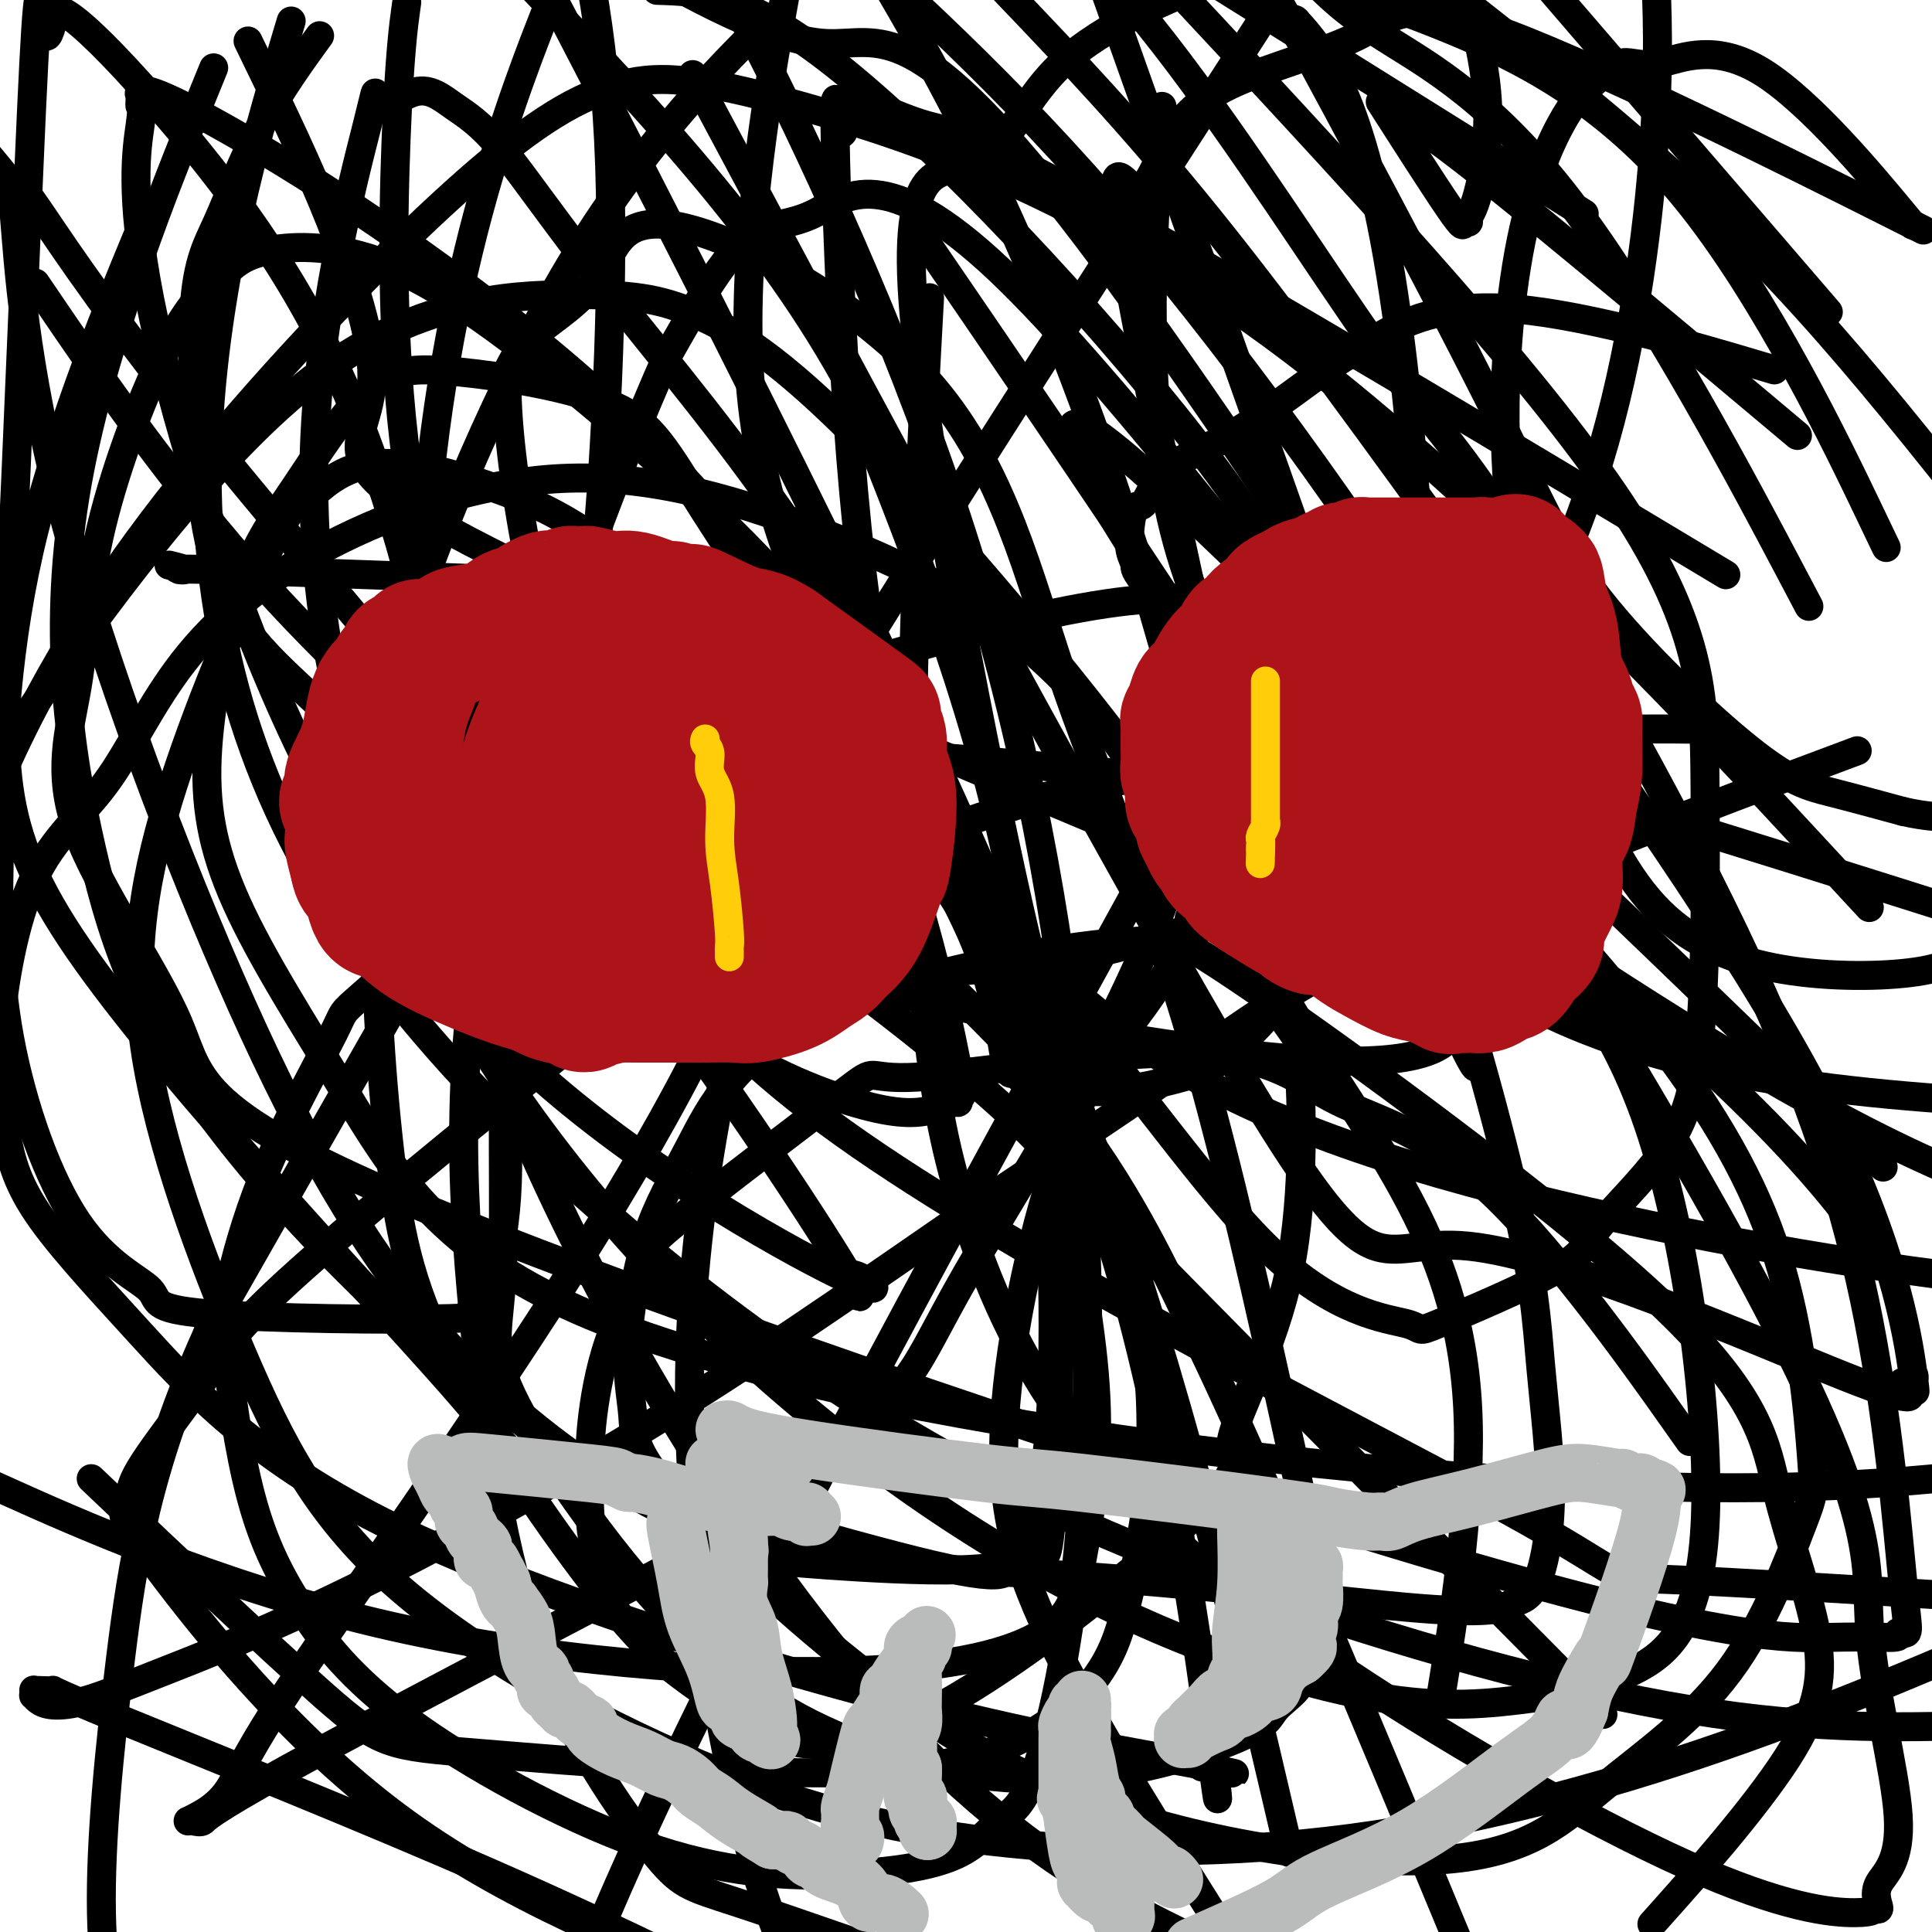
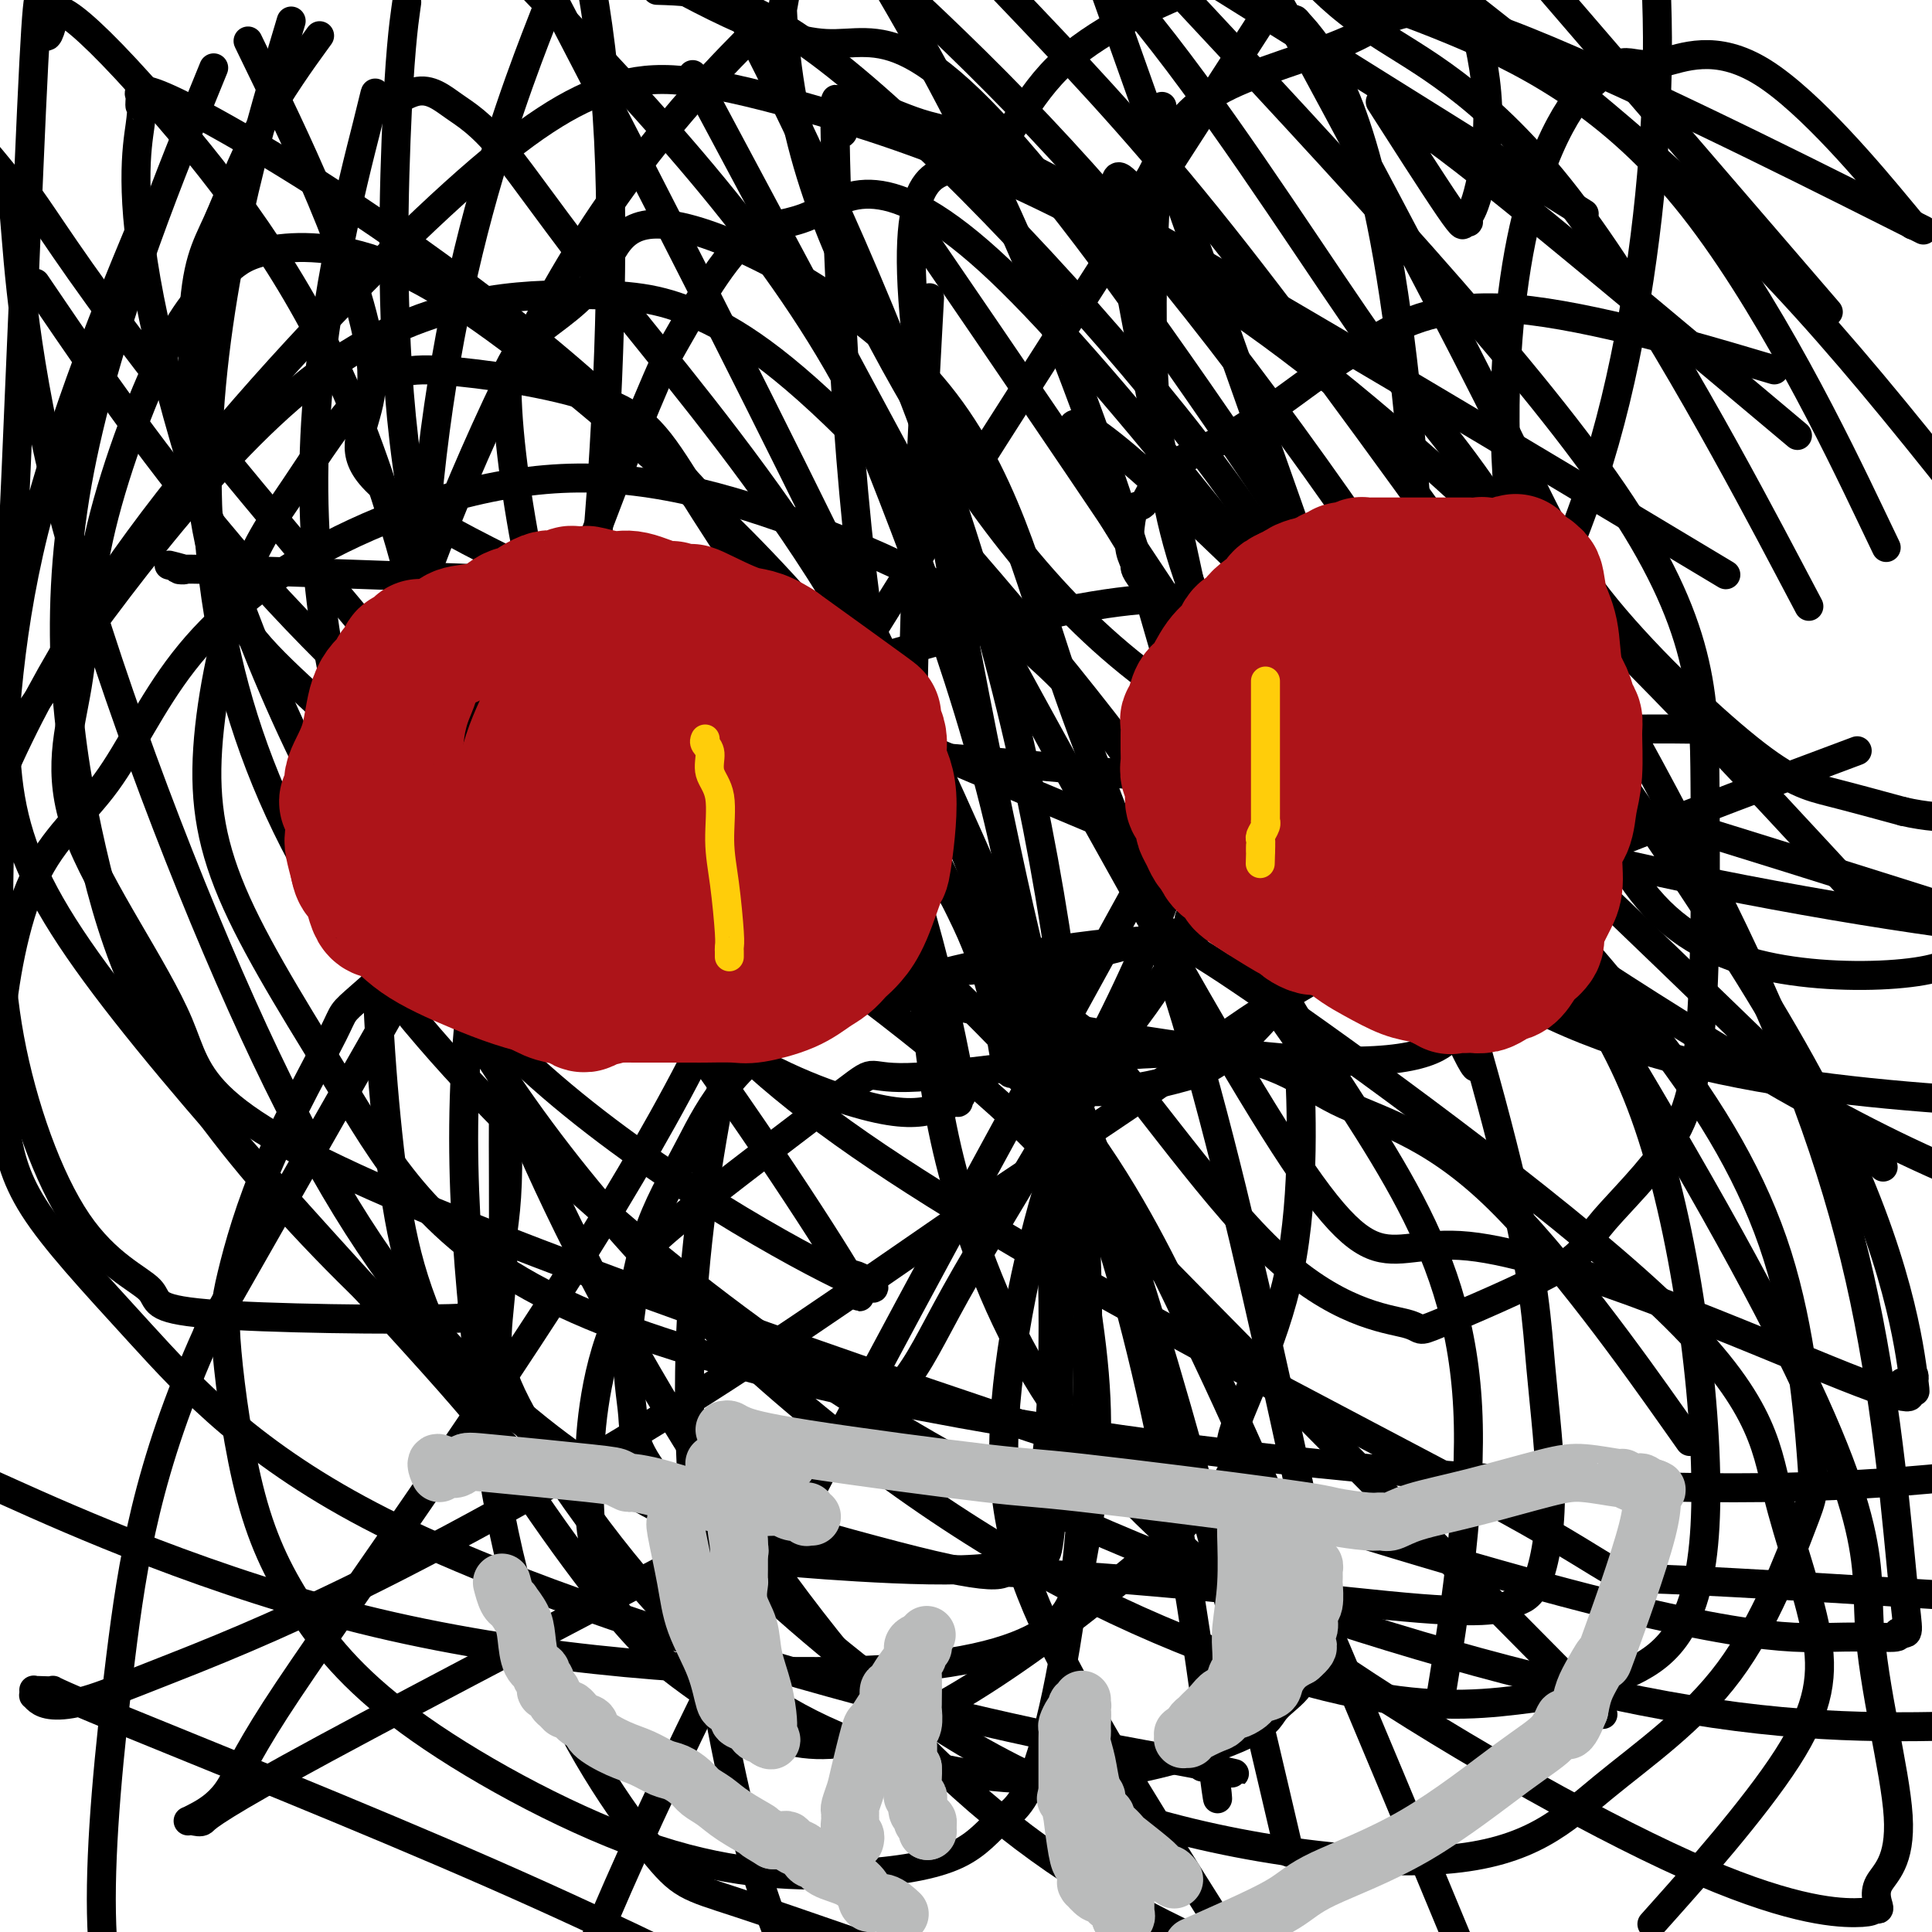
<svg xmlns="http://www.w3.org/2000/svg" viewBox="0 0 400 400" version="1.1">
  <g fill="none" stroke="#000000" stroke-width="6" stroke-linecap="round" stroke-linejoin="round">
    <path d="M35,117c1.936,0.483 3.872,0.967 3,1c-0.872,0.033 -4.551,-0.383 9,0c13.551,0.383 44.332,1.566 57,2c12.668,0.434 7.222,0.119 7,0c-0.222,-0.119 4.781,-0.043 7,0c2.219,0.043 1.654,0.051 2,0c0.346,-0.051 1.604,-0.163 2,-1c0.396,-0.837 -0.069,-2.400 0,-1c0.069,1.400 0.672,5.761 2,-10c1.328,-15.761 3.379,-51.646 2,-79c-1.379,-27.354 -6.190,-46.177 -11,-65" />
    <path d="M41,22c2.813,-6.893 5.625,-13.786 0,0c-5.625,13.786 -19.688,48.251 -25,78c-5.312,29.749 -1.874,54.783 3,76c4.874,21.217 11.184,38.617 31,63c19.816,24.383 53.139,55.750 83,71c29.861,15.250 56.259,14.383 85,16c28.741,1.617 59.824,5.716 76,7c16.176,1.284 17.443,-0.248 19,-1c1.557,-0.752 3.403,-0.725 5,-4c1.597,-3.275 2.944,-9.854 3,-18c0.056,-8.146 -1.180,-17.860 -2,-27c-0.820,-9.140 -1.222,-17.706 -6,-38c-4.778,-20.294 -13.930,-52.316 -24,-79c-10.070,-26.684 -21.057,-48.030 -42,-75c-20.943,-26.970 -51.841,-59.563 -72,-76c-20.159,-16.437 -29.580,-16.719 -39,-17" />
    <path d="M112,5c1.363,-3.497 2.726,-6.995 0,0c-2.726,6.995 -9.540,24.482 -15,47c-5.460,22.518 -9.567,50.067 -10,79c-0.433,28.933 2.806,59.251 21,102c18.194,42.749 51.341,97.928 85,131c33.659,33.072 67.829,44.036 102,55" />
    <path d="M376,176c9.550,10.316 19.100,20.632 0,0c-19.100,-20.632 -66.849,-72.212 -109,-104c-42.151,-31.788 -78.704,-43.782 -101,-50c-22.296,-6.218 -30.333,-6.658 -39,-4c-8.667,2.658 -17.962,8.413 -33,22c-15.038,13.587 -35.818,35.004 -53,56c-17.182,20.996 -30.766,41.570 -41,65c-10.234,23.430 -17.117,49.715 -24,76" />
    <path d="M264,371c2.544,10.879 5.088,21.758 0,0c-5.088,-21.758 -17.807,-76.152 -35,-126c-17.193,-49.848 -38.860,-95.152 -58,-134c-19.140,-38.848 -35.754,-71.242 -47,-93c-11.246,-21.758 -17.123,-32.879 -23,-44" />
    <path d="M2,309c-6.020,-2.709 -12.040,-5.418 0,0c12.040,5.418 42.142,18.964 76,27c33.858,8.036 71.474,10.562 96,10c24.526,-0.562 35.963,-4.214 42,-8c6.037,-3.786 6.675,-7.707 8,-15c1.325,-7.293 3.336,-17.959 3,-31c-0.336,-13.041 -3.020,-28.458 -7,-47c-3.980,-18.542 -9.255,-40.208 -18,-63c-8.745,-22.792 -20.960,-46.709 -35,-68c-14.040,-21.291 -29.905,-39.957 -41,-54c-11.095,-14.043 -17.418,-23.463 -22,-29c-4.582,-5.537 -7.421,-7.192 -10,-9c-2.579,-1.808 -4.898,-3.768 -8,-3c-3.102,0.768 -6.988,4.266 -8,3c-1.012,-1.266 0.851,-7.296 -2,4c-2.851,11.296 -10.414,39.918 -11,70c-0.586,30.082 5.805,61.625 19,91c13.195,29.375 33.195,56.581 56,80c22.805,23.419 48.416,43.049 73,57c24.584,13.951 48.141,22.223 65,26c16.859,3.777 27.018,3.060 36,2c8.982,-1.060 16.785,-2.462 24,-6c7.215,-3.538 13.842,-9.212 15,-30c1.158,-20.788 -3.155,-56.691 -11,-81c-7.845,-24.309 -19.224,-37.025 -45,-70c-25.776,-32.975 -65.950,-86.210 -90,-109c-24.050,-22.790 -31.975,-15.136 -38,-12c-6.025,3.136 -10.150,1.753 -15,6c-4.850,4.247 -10.425,14.123 -16,24" />
    <path d="M138,74c-10.271,23.086 -27.947,68.800 -36,106c-8.053,37.200 -6.481,65.885 -4,92c2.481,26.115 5.871,49.660 13,69c7.129,19.340 17.996,34.476 24,42c6.004,7.524 7.144,7.435 18,11c10.856,3.565 31.428,10.782 52,18" />
    <path d="M345,395c-2.592,2.907 -5.184,5.813 0,0c5.184,-5.813 18.145,-20.347 25,-31c6.855,-10.653 7.603,-17.426 6,-26c-1.603,-8.574 -5.557,-18.948 -8,-29c-2.443,-10.052 -3.374,-19.781 -25,-40c-21.626,-20.219 -63.947,-50.928 -83,-64c-19.053,-13.072 -14.836,-8.505 -13,-8c1.836,0.505 1.292,-3.050 -14,-2c-15.292,1.050 -45.333,6.704 -63,15c-17.667,8.296 -22.959,19.234 -27,27c-4.041,7.766 -6.831,12.360 -9,19c-2.169,6.640 -3.718,15.328 -4,22c-0.282,6.672 0.705,11.330 1,15c0.295,3.670 -0.100,6.351 6,14c6.100,7.649 18.694,20.265 34,33c15.306,12.735 33.323,25.587 57,34c23.677,8.413 53.012,12.385 71,11c17.988,-1.385 24.628,-8.129 33,-15c8.372,-6.871 18.476,-13.869 26,-24c7.524,-10.131 12.467,-23.397 15,-30c2.533,-6.603 2.654,-6.545 2,-15c-0.654,-8.455 -2.084,-25.423 -7,-41c-4.916,-15.577 -13.319,-29.762 -25,-45c-11.681,-15.238 -26.641,-31.530 -39,-45c-12.359,-13.470 -22.115,-24.118 -31,-33c-8.885,-8.882 -16.897,-15.999 -44,-12c-27.103,3.999 -73.297,19.115 -96,26c-22.703,6.885 -21.915,5.539 -33,25c-11.085,19.461 -34.042,59.731 -57,100" />
    <path d="M43,276c-12.595,27.881 -15.583,47.583 -18,67c-2.417,19.417 -4.262,38.548 -4,53c0.262,14.452 2.631,24.226 5,34" />
    <path d="M299,347c-0.771,4.742 -1.542,9.485 0,0c1.542,-9.485 5.397,-33.197 5,-52c-0.397,-18.803 -5.046,-32.697 -12,-46c-6.954,-13.303 -16.214,-26.015 -24,-39c-7.786,-12.985 -14.098,-26.245 -30,-48c-15.902,-21.755 -41.395,-52.007 -59,-70c-17.605,-17.993 -27.322,-23.727 -35,-27c-7.678,-3.273 -13.316,-4.083 -26,-4c-12.684,0.083 -32.415,1.061 -54,18c-21.585,16.939 -45.024,49.840 -57,67c-11.976,17.160 -12.488,18.580 -13,20" />
-     <path d="M24,311c-4.437,-4.211 -8.874,-8.423 0,0c8.874,8.423 31.059,29.480 43,40c11.941,10.520 13.638,10.503 32,12c18.362,1.497 53.390,4.508 76,4c22.610,-0.508 32.802,-4.535 40,-9c7.198,-4.465 11.403,-9.367 14,-14c2.597,-4.633 3.586,-8.996 5,-15c1.414,-6.004 3.252,-13.650 4,-25c0.748,-11.350 0.406,-26.405 -5,-45c-5.406,-18.595 -15.876,-40.732 -28,-61c-12.124,-20.268 -25.902,-38.668 -40,-53c-14.098,-14.332 -28.515,-24.595 -38,-31c-9.485,-6.405 -14.039,-8.953 -22,-12c-7.961,-3.047 -19.329,-6.592 -27,-6c-7.671,0.592 -11.645,5.320 -14,7c-2.355,1.680 -3.090,0.313 -8,10c-4.910,9.687 -13.994,30.427 -20,49c-6.006,18.573 -8.933,34.977 -6,55c2.933,20.023 11.728,43.665 20,63c8.272,19.335 16.023,34.363 33,49c16.977,14.637 43.182,28.883 66,38c22.818,9.117 42.250,13.103 64,15c21.750,1.897 45.817,1.703 71,-2c25.183,-3.703 51.481,-10.915 77,-20c25.519,-9.085 50.260,-20.042 75,-31" />
    <path d="M318,38c8.667,5.417 17.333,10.833 0,0c-17.333,-10.833 -60.667,-37.917 -104,-65" />
    <path d="M58,12c1.980,-6.630 3.959,-13.261 0,0c-3.959,13.261 -13.858,46.413 -15,80c-1.142,33.587 6.473,67.610 29,101c22.527,33.390 59.966,66.146 93,89c33.034,22.854 61.663,35.807 93,47c31.337,11.193 65.382,20.627 92,25c26.618,4.373 45.809,3.687 65,3" />
    <path d="M370,117c3.911,7.405 7.821,14.810 0,0c-7.821,-14.810 -27.375,-51.833 -44,-74c-16.625,-22.167 -30.321,-29.476 -39,-35c-8.679,-5.524 -12.339,-9.262 -16,-13" />
    <path d="M240,30c0.503,-6.913 1.005,-13.826 0,0c-1.005,13.826 -3.518,48.393 2,75c5.518,26.607 19.067,45.256 31,61c11.933,15.744 22.251,28.585 37,38c14.749,9.415 33.928,15.404 54,19c20.072,3.596 41.036,4.798 62,6" />
    <path d="M393,43c2.589,3.116 5.177,6.233 0,0c-5.177,-6.233 -18.120,-21.815 -28,-28c-9.880,-6.185 -16.698,-2.971 -21,-2c-4.302,0.971 -6.088,-0.300 -8,0c-1.912,0.300 -3.951,2.172 -6,4c-2.049,1.828 -4.110,3.612 -7,9c-2.890,5.388 -6.611,14.379 -9,29c-2.389,14.621 -3.445,34.870 -1,54c2.445,19.130 8.393,37.140 14,51c5.607,13.860 10.874,23.571 18,30c7.126,6.429 16.111,9.577 26,11c9.889,1.423 20.683,1.121 27,0c6.317,-1.121 8.159,-3.060 10,-5" />
    <path d="M387,106c3.054,6.381 6.107,12.762 0,0c-6.107,-12.762 -21.375,-44.667 -38,-65c-16.625,-20.333 -34.607,-29.095 -49,-35c-14.393,-5.905 -25.196,-8.952 -36,-12" />
    <path d="M244,-1c2.466,-1.054 4.931,-2.107 0,0c-4.931,2.107 -17.259,7.376 -25,15c-7.741,7.624 -10.895,17.603 -17,20c-6.105,2.397 -15.163,-2.789 -13,28c2.163,30.789 15.545,97.552 22,126c6.455,28.448 5.982,18.582 14,26c8.018,7.418 24.527,32.120 38,45c13.473,12.880 23.910,13.938 28,15c4.090,1.062 1.832,2.128 7,0c5.168,-2.128 17.764,-7.452 24,-11c6.236,-3.548 6.114,-5.322 9,-9c2.886,-3.678 8.779,-9.259 13,-15c4.221,-5.741 6.771,-11.642 8,-25c1.229,-13.358 1.139,-34.173 1,-52c-0.139,-17.827 -0.325,-32.665 -19,-60c-18.675,-27.335 -55.837,-67.168 -93,-107" />
    <path d="M154,9c3.101,-3.158 6.201,-6.315 0,0c-6.201,6.315 -21.704,22.104 -36,46c-14.296,23.896 -27.384,55.900 -33,73c-5.616,17.100 -3.761,19.296 -4,26c-0.239,6.704 -2.572,17.914 -3,34c-0.428,16.086 1.048,37.047 3,53c1.952,15.953 4.378,26.899 13,43c8.622,16.101 23.439,37.356 33,49c9.561,11.644 13.867,13.676 21,19c7.133,5.324 17.095,13.941 37,6c19.905,-7.941 49.754,-32.439 62,-44c12.246,-11.561 6.890,-10.185 8,-16c1.110,-5.815 8.686,-18.820 12,-35c3.314,-16.180 2.366,-35.534 2,-43c-0.366,-7.466 -0.152,-3.044 -7,-15c-6.848,-11.956 -20.759,-40.288 -37,-59c-16.241,-18.712 -34.811,-27.803 -53,-35c-18.189,-7.197 -35.998,-12.501 -54,-12c-18.002,0.501 -36.198,6.808 -50,14c-13.802,7.192 -23.209,15.270 -30,24c-6.791,8.730 -10.964,18.111 -16,25c-5.036,6.889 -10.934,11.285 -15,20c-4.066,8.715 -6.299,21.748 -7,31c-0.701,9.252 0.132,14.721 1,20c0.868,5.279 1.771,10.367 6,17c4.229,6.633 11.782,14.810 22,26c10.218,11.190 23.100,25.391 50,39c26.900,13.609 67.819,26.625 99,35c31.181,8.375 52.623,12.107 63,14c10.377,1.893 9.688,1.946 9,2" />
    <path d="M250,366c11.065,2.425 2.726,0.487 0,0c-2.726,-0.487 0.159,0.476 1,-1c0.841,-1.476 -0.362,-5.391 0,-1c0.362,4.391 2.290,17.090 0,-1c-2.290,-18.090 -8.798,-66.967 -21,-106c-12.202,-39.033 -30.097,-68.222 -46,-93c-15.903,-24.778 -29.814,-45.144 -38,-58c-8.186,-12.856 -10.647,-18.201 -19,-22c-8.353,-3.799 -22.598,-6.053 -32,-7c-9.402,-0.947 -13.960,-0.586 -19,4c-5.040,4.586 -10.561,13.397 -15,20c-4.439,6.603 -7.796,10.996 -11,20c-3.204,9.004 -6.256,22.617 -7,34c-0.744,11.383 0.821,20.536 6,32c5.179,11.464 13.970,25.237 23,40c9.030,14.763 18.297,30.514 45,43c26.703,12.486 70.843,21.708 115,28c44.157,6.292 88.331,9.655 121,10c32.669,0.345 53.835,-2.327 75,-5" />
    <path d="M381,233c7.706,7.485 15.413,14.971 0,0c-15.413,-14.971 -53.945,-52.397 -73,-70c-19.055,-17.603 -18.633,-15.383 -33,-29c-14.367,-13.617 -43.525,-43.071 -51,-46c-7.475,-2.929 6.732,20.665 18,37c11.268,16.335 19.598,25.409 28,33c8.402,7.591 16.878,13.697 38,28c21.122,14.303 54.892,36.801 84,51c29.108,14.199 53.554,20.100 78,26" />
    <path d="M389,43c7.994,4.014 15.987,8.028 0,0c-15.987,-8.028 -55.956,-28.099 -77,-36c-21.044,-7.901 -23.164,-3.632 -30,0c-6.836,3.632 -18.390,6.626 -26,10c-7.610,3.374 -11.278,7.129 -14,12c-2.722,4.871 -4.497,10.858 -7,10c-2.503,-0.858 -5.733,-8.560 -3,9c2.733,17.560 11.428,60.381 16,80c4.572,19.619 5.021,16.034 36,24c30.979,7.966 92.490,27.483 154,47" />
    <path d="M362,75c4.642,1.376 9.284,2.751 0,0c-9.284,-2.751 -32.493,-9.629 -48,-11c-15.507,-1.371 -23.314,2.765 -29,6c-5.686,3.235 -9.253,5.568 -14,9c-4.747,3.432 -10.673,7.964 -16,11c-5.327,3.036 -10.056,4.577 -13,7c-2.944,2.423 -4.105,5.728 -5,7c-0.895,1.272 -1.525,0.512 -2,1c-0.475,0.488 -0.796,2.226 -1,4c-0.204,1.774 -0.291,3.585 0,5c0.291,1.415 0.959,2.433 1,3c0.041,0.567 -0.547,0.684 3,5c3.547,4.316 11.227,12.831 18,20c6.773,7.169 12.638,12.993 17,16c4.362,3.007 7.221,3.198 9,4c1.779,0.802 2.477,2.214 3,3c0.523,0.786 0.872,0.946 1,1c0.128,0.054 0.034,0.000 0,0c-0.034,-0.000 -0.008,0.052 0,0c0.008,-0.052 -0.002,-0.209 0,0c0.002,0.209 0.014,0.786 0,1c-0.014,0.214 -0.056,0.067 0,0c0.056,-0.067 0.210,-0.055 0,0c-0.210,0.055 -0.786,0.152 -1,0c-0.214,-0.152 -0.068,-0.551 -3,-1c-2.932,-0.449 -8.943,-0.946 -18,-2c-9.057,-1.054 -21.162,-2.664 -34,-4c-12.838,-1.336 -26.410,-2.399 -33,-3c-6.590,-0.601 -6.197,-0.739 -8,-1c-1.803,-0.261 -5.801,-0.646 -8,-1c-2.199,-0.354 -2.600,-0.677 -3,-1" />
    <path d="M178,154c-16.860,-1.592 -5.511,-0.073 -2,0c3.511,0.073 -0.815,-1.301 -3,-1c-2.185,0.301 -2.229,2.277 -2,0c0.229,-2.277 0.731,-8.805 -2,0c-2.731,8.805 -8.696,32.944 -23,62c-14.304,29.056 -36.947,63.029 -54,88c-17.053,24.971 -28.517,40.940 -35,51c-6.483,10.060 -7.986,14.212 -10,17c-2.014,2.788 -4.540,4.211 -6,5c-1.460,0.789 -1.853,0.943 -2,1c-0.147,0.057 -0.046,0.017 0,0c0.046,-0.017 0.039,-0.011 0,0c-0.039,0.011 -0.110,0.028 0,0c0.110,-0.028 0.401,-0.100 1,0c0.599,0.100 1.508,0.373 2,0c0.492,-0.373 0.569,-1.392 18,-11c17.431,-9.608 52.215,-27.804 87,-46" />
    <path d="M147,320c22.348,-13.059 25.218,-17.705 29,-22c3.782,-4.295 8.475,-8.238 12,-13c3.525,-4.762 5.880,-10.344 12,-21c6.120,-10.656 16.004,-26.386 24,-41c7.996,-14.614 14.102,-28.110 18,-39c3.898,-10.890 5.586,-19.173 7,-24c1.414,-4.827 2.554,-6.199 3,-7c0.446,-0.801 0.199,-1.033 0,-1c-0.199,0.033 -0.350,0.331 0,0c0.350,-0.331 1.202,-1.290 0,1c-1.202,2.290 -4.456,7.830 0,0c4.456,-7.830 16.623,-29.031 -1,3c-17.623,32.031 -65.035,117.295 -94,174c-28.965,56.705 -39.482,84.853 -50,113" />
    <path d="M353,151c3.442,0.047 6.883,0.093 0,0c-6.883,-0.093 -24.091,-0.326 -36,1c-11.909,1.326 -18.521,4.211 -28,9c-9.479,4.789 -21.826,11.482 -31,20c-9.174,8.518 -15.177,18.860 -21,27c-5.823,8.140 -11.468,14.079 -17,29c-5.532,14.921 -10.951,38.825 -12,57c-1.049,18.175 2.272,30.621 11,48c8.728,17.379 22.864,39.689 37,62" />
-     <path d="M385,255c1.506,2.059 3.011,4.118 0,0c-3.011,-4.118 -10.540,-14.414 -28,-31c-17.460,-16.586 -44.853,-39.462 -64,-51c-19.147,-11.538 -30.049,-11.738 -40,-12c-9.951,-0.262 -18.950,-0.585 -33,3c-14.050,3.585 -33.151,11.077 -43,14c-9.849,2.923 -10.446,1.278 -30,16c-19.554,14.722 -58.064,45.812 -78,63c-19.936,17.188 -21.296,20.474 -25,26c-3.704,5.526 -9.750,13.290 -13,18c-3.250,4.710 -3.702,6.364 -4,8c-0.298,1.636 -0.441,3.253 -1,4c-0.559,0.747 -1.535,0.624 7,12c8.535,11.376 26.581,34.250 49,51c22.419,16.750 49.209,27.375 76,38" />
    <path d="M322,345c8.562,8.636 17.124,17.272 0,0c-17.124,-17.272 -59.935,-60.451 -83,-84c-23.065,-23.549 -26.385,-27.468 -35,-35c-8.615,-7.532 -22.523,-18.676 -33,-26c-10.477,-7.324 -17.521,-10.826 -27,-13c-9.479,-2.174 -21.393,-3.018 -28,-3c-6.607,0.018 -7.907,0.900 -10,2c-2.093,1.100 -4.981,2.420 -6,2c-1.019,-0.420 -0.171,-2.580 -5,1c-4.829,3.580 -15.335,12.899 -20,17c-4.665,4.101 -3.487,2.985 -6,8c-2.513,5.015 -8.716,16.160 -13,26c-4.284,9.840 -6.650,18.373 -8,24c-1.350,5.627 -1.685,8.348 -1,16c0.685,7.652 2.388,20.235 5,30c2.612,9.765 6.132,16.713 11,24c4.868,7.287 11.083,14.914 24,24c12.917,9.086 32.537,19.633 49,25c16.463,5.367 29.771,5.554 40,5c10.229,-0.554 17.381,-1.850 22,-4c4.619,-2.150 6.705,-5.153 9,-7c2.295,-1.847 4.799,-2.538 8,-12c3.201,-9.462 7.098,-27.696 9,-53c1.902,-25.304 1.809,-57.680 -2,-93c-3.809,-35.320 -11.333,-73.586 -24,-112c-12.667,-38.414 -30.476,-76.975 -44,-103c-13.524,-26.025 -22.762,-39.512 -32,-53" />
    <path d="M28,50c2.171,-5.226 4.342,-10.453 0,0c-4.342,10.453 -15.198,36.584 -21,60c-5.802,23.416 -6.551,44.116 -7,61c-0.449,16.884 -0.599,29.951 2,44c2.599,14.049 7.946,29.079 14,38c6.054,8.921 12.815,11.734 15,14c2.185,2.266 -0.205,3.984 12,5c12.205,1.016 39.006,1.328 50,1c10.994,-0.328 6.181,-1.297 5,-2c-1.181,-0.703 1.272,-1.141 2,-1c0.728,0.141 -0.268,0.860 1,-3c1.268,-3.860 4.799,-12.298 4,-32c-0.799,-19.702 -5.927,-50.668 -12,-80c-6.073,-29.332 -13.090,-57.030 -24,-80c-10.910,-22.970 -25.715,-41.213 -36,-53c-10.285,-11.787 -16.052,-17.117 -19,-19c-2.948,-1.883 -3.078,-0.319 -3,0c0.078,0.319 0.365,-0.607 0,1c-0.365,1.607 -1.382,5.748 -2,2c-0.618,-3.748 -0.837,-15.386 -2,7c-1.163,22.386 -3.270,78.796 -5,113c-1.730,34.204 -3.084,46.202 16,73c19.084,26.798 58.605,68.394 75,87c16.395,18.606 9.664,14.221 26,18c16.336,3.779 55.739,15.723 74,20c18.261,4.277 15.378,0.889 15,-1c-0.378,-1.889 1.747,-2.277 3,-3c1.253,-0.723 1.635,-1.781 3,-6c1.365,-4.219 3.714,-11.597 4,-35c0.286,-23.403 -1.490,-62.829 -9,-99c-7.510,-36.171 -20.755,-69.085 -34,-102" />
    <path d="M175,78c-17.500,-31.500 -44.250,-59.250 -71,-87" />
    <path d="M84,2c0.187,-1.326 0.374,-2.652 0,0c-0.374,2.652 -1.309,9.282 -2,27c-0.691,17.718 -1.138,46.526 3,72c4.138,25.474 12.861,47.616 23,66c10.139,18.384 21.695,33.010 34,43c12.305,9.990 25.361,15.342 34,18c8.639,2.658 12.862,2.620 16,2c3.138,-0.620 5.192,-1.823 6,-2c0.808,-0.177 0.371,0.673 0,0c-0.371,-0.673 -0.675,-2.868 0,-2c0.675,0.868 2.331,4.800 -1,-11c-3.331,-15.800 -11.649,-51.332 -29,-81c-17.351,-29.668 -43.736,-53.472 -68,-72c-24.264,-18.528 -46.408,-31.780 -58,-38c-11.592,-6.220 -12.634,-5.408 -13,-5c-0.366,0.408 -0.057,0.413 0,1c0.057,0.587 -0.139,1.757 0,2c0.139,0.243 0.614,-0.441 0,4c-0.614,4.441 -2.317,14.008 2,36c4.317,21.992 14.653,56.410 28,86c13.347,29.590 29.705,54.352 53,75c23.295,20.648 53.527,37.180 64,42c10.473,4.820 1.187,-2.073 0,-1c-1.187,1.073 5.725,10.113 -1,-1c-6.725,-11.113 -27.086,-42.378 -53,-76c-25.914,-33.622 -57.379,-69.600 -78,-95c-20.621,-25.400 -30.398,-40.223 -35,-47c-4.602,-6.777 -4.029,-5.508 -4,-5c0.029,0.508 -0.485,0.254 -1,0" />
    <path d="M4,40c-18.491,-22.691 -5.718,-5.918 -1,1c4.718,6.918 1.381,3.983 0,1c-1.381,-2.983 -0.806,-6.013 0,3c0.806,9.013 1.844,30.069 10,61c8.156,30.931 23.429,71.737 37,102c13.571,30.263 25.441,49.982 38,65c12.559,15.018 25.809,25.336 36,32c10.191,6.664 17.323,9.673 22,12c4.677,2.327 6.898,3.971 10,5c3.102,1.029 7.084,1.443 15,2c7.916,0.557 19.766,1.257 28,1c8.234,-0.257 12.850,-1.472 15,-3c2.150,-1.528 1.833,-3.370 2,-2c0.167,1.370 0.819,5.953 2,-9c1.181,-14.953 2.890,-49.442 -2,-81c-4.890,-31.558 -16.379,-60.184 -35,-86c-18.621,-25.816 -44.373,-48.822 -63,-64c-18.627,-15.178 -30.129,-22.527 -40,-26c-9.871,-3.473 -18.111,-3.071 -23,-2c-4.889,1.071 -6.427,2.812 -9,5c-2.573,2.188 -6.182,4.823 -11,14c-4.818,9.177 -10.847,24.896 -14,38c-3.153,13.104 -3.432,23.593 -5,33c-1.568,9.407 -4.426,17.732 0,30c4.426,12.268 16.136,28.479 21,40c4.864,11.521 2.884,18.352 53,39c50.116,20.648 152.330,55.112 210,72c57.670,16.888 70.796,16.201 79,16c8.204,-0.201 11.487,0.086 13,0c1.513,-0.086 1.257,-0.543 1,-1" />
    <path d="M393,338c2.617,0.259 2.160,1.406 1,-10c-1.160,-11.406 -3.024,-35.364 -8,-59c-4.976,-23.636 -13.065,-46.949 -27,-76c-13.935,-29.051 -33.714,-63.838 -46,-83c-12.286,-19.162 -17.077,-22.697 -28,-38c-10.923,-15.303 -27.978,-42.372 -44,-63c-16.022,-20.628 -31.011,-34.814 -46,-49" />
    <path d="M156,39c-10.908,-20.422 -21.817,-40.843 0,0c21.817,40.843 76.359,142.951 103,187c26.641,44.049 25.382,30.039 45,32c19.618,1.961 60.113,19.892 78,27c17.887,7.108 13.165,3.393 12,2c-1.165,-1.393 1.226,-0.465 2,-1c0.774,-0.535 -0.071,-2.533 0,-1c0.071,1.533 1.058,6.596 0,-1c-1.058,-7.596 -4.160,-27.850 -20,-58c-15.840,-30.150 -44.419,-70.194 -68,-103c-23.581,-32.806 -42.166,-58.373 -58,-78c-15.834,-19.627 -28.917,-33.313 -42,-47" />
-     <path d="M162,2c1.163,-6.503 2.325,-13.005 0,0c-2.325,13.005 -8.138,45.519 -7,72c1.138,26.481 9.228,46.930 21,69c11.772,22.070 27.228,45.761 47,63c19.772,17.239 43.862,28.026 75,37c31.138,8.974 69.325,16.135 97,20c27.675,3.865 44.837,4.432 62,5" />
+     <path d="M162,2c1.163,-6.503 2.325,-13.005 0,0c1.138,26.481 9.228,46.930 21,69c11.772,22.070 27.228,45.761 47,63c19.772,17.239 43.862,28.026 75,37c31.138,8.974 69.325,16.135 97,20c27.675,3.865 44.837,4.432 62,5" />
    <path d="M344,111c11.548,6.929 23.097,13.858 0,0c-23.097,-13.858 -80.839,-48.504 -112,-66c-31.161,-17.496 -35.740,-17.842 -40,-19c-4.260,-1.158 -8.201,-3.126 -11,-4c-2.799,-0.874 -4.456,-0.652 -5,0c-0.544,0.652 0.024,1.735 0,2c-0.024,0.265 -0.639,-0.286 -1,1c-0.361,1.286 -0.469,4.410 -1,1c-0.531,-3.410 -1.484,-13.353 -1,7c0.484,20.353 2.407,71.003 8,103c5.593,31.997 14.856,45.340 20,57c5.144,11.660 6.168,21.635 7,26c0.832,4.365 1.474,3.120 2,3c0.526,-0.120 0.938,0.887 1,1c0.062,0.113 -0.226,-0.667 2,0c2.226,0.667 6.965,2.780 13,3c6.035,0.220 13.367,-1.452 19,-3c5.633,-1.548 9.567,-2.973 22,-18c12.433,-15.027 33.363,-43.657 47,-69c13.637,-25.343 19.979,-47.400 24,-70c4.021,-22.600 5.720,-45.743 5,-66c-0.720,-20.257 -3.860,-37.629 -7,-55" />
    <path d="M192,70c0.394,-7.247 0.787,-14.494 0,0c-0.787,14.494 -2.755,50.729 -3,79c-0.245,28.271 1.234,48.579 3,64c1.766,15.421 3.820,25.955 8,39c4.180,13.045 10.488,28.601 22,44c11.512,15.399 28.228,30.641 52,47c23.772,16.359 54.598,33.834 75,43c20.402,9.166 30.378,10.023 35,10c4.622,-0.023 3.888,-0.927 4,-1c0.112,-0.073 1.070,0.686 1,0c-0.070,-0.686 -1.167,-2.818 0,-5c1.167,-2.182 4.597,-4.414 4,-14c-0.597,-9.586 -5.221,-26.524 -6,-40c-0.779,-13.476 2.286,-23.488 -29,-80c-31.286,-56.512 -96.923,-159.522 -133,-207c-36.077,-47.478 -42.593,-39.422 -54,-40c-11.407,-0.578 -27.703,-9.789 -44,-19" />
    <path d="M65,9c1.015,-1.397 2.030,-2.794 0,0c-2.030,2.794 -7.106,9.778 -11,17c-3.894,7.222 -6.605,14.681 -9,20c-2.395,5.319 -4.473,8.499 -5,21c-0.527,12.501 0.496,34.322 4,48c3.504,13.678 9.489,19.214 20,29c10.511,9.786 25.550,23.823 40,34c14.450,10.177 28.312,16.493 40,20c11.688,3.507 21.202,4.205 34,4c12.798,-0.205 28.881,-1.312 40,-3c11.119,-1.688 17.273,-3.957 21,-5c3.727,-1.043 5.026,-0.860 6,-1c0.974,-0.140 1.623,-0.605 2,-1c0.377,-0.395 0.482,-0.722 0,-1c-0.482,-0.278 -1.552,-0.508 0,-2c1.552,-1.492 5.726,-4.248 0,-31c-5.726,-26.752 -21.350,-77.501 -42,-121c-20.650,-43.499 -46.325,-79.750 -72,-116" />
    <path d="M11,64c-3.169,-4.661 -6.337,-9.322 0,0c6.337,9.322 22.180,32.628 40,53c17.820,20.372 37.617,37.809 53,51c15.383,13.191 26.351,22.135 56,31c29.649,8.865 77.978,17.650 105,20c27.022,2.350 32.737,-1.736 35,-4c2.263,-2.264 1.073,-2.706 1,-2c-0.073,0.706 0.970,2.560 0,0c-0.970,-2.560 -3.953,-9.535 -1,-3c2.953,6.535 11.844,26.582 -1,-12c-12.844,-38.582 -47.422,-135.791 -82,-233" />
    <path d="M55,16c-3.159,-6.514 -6.317,-13.028 0,0c6.317,13.028 22.111,45.597 22,62c-0.111,16.403 -16.127,16.641 32,40c48.127,23.359 160.395,69.838 204,87c43.605,17.162 18.546,5.007 11,0c-7.546,-5.007 2.422,-2.865 6,-2c3.578,0.865 0.765,0.454 0,0c-0.765,-0.454 0.519,-0.952 1,-1c0.481,-0.048 0.160,0.354 0,0c-0.160,-0.354 -0.159,-1.465 0,0c0.159,1.465 0.476,5.506 -1,0c-1.476,-5.506 -4.743,-20.559 -21,-49c-16.257,-28.441 -45.502,-70.269 -71,-101c-25.498,-30.731 -47.249,-50.366 -69,-70" />
    <path d="M195,55c-4.704,-6.879 -9.409,-13.758 0,0c9.409,13.758 32.931,48.152 46,68c13.069,19.848 15.684,25.150 17,28c1.316,2.850 1.332,3.247 2,4c0.668,0.753 1.987,1.862 2,2c0.013,0.138 -1.280,-0.696 0,0c1.280,0.696 5.131,2.923 11,7c5.869,4.077 13.754,10.004 18,13c4.246,2.996 4.854,3.061 5,3c0.146,-0.061 -0.168,-0.247 0,0c0.168,0.247 0.818,0.926 1,0c0.182,-0.926 -0.103,-3.458 0,0c0.103,3.458 0.595,12.906 0,-3c-0.595,-15.906 -2.278,-57.166 -5,-87c-2.722,-29.834 -6.485,-48.243 -10,-60c-3.515,-11.757 -6.783,-16.862 -9,-20c-2.217,-3.138 -3.384,-4.309 -4,-5c-0.616,-0.691 -0.680,-0.904 -1,-1c-0.320,-0.096 -0.894,-0.076 -1,0c-0.106,0.076 0.257,0.209 0,0c-0.257,-0.209 -1.133,-0.758 -1,0c0.133,0.758 1.276,2.825 0,0c-1.276,-2.825 -4.971,-10.542 3,4c7.971,14.542 27.608,51.344 39,74c11.392,22.656 14.538,31.165 23,42c8.462,10.835 22.240,23.994 31,31c8.760,7.006 12.503,7.859 17,9c4.497,1.141 9.749,2.571 15,4" />
    <path d="M394,168c9.333,2.167 16.667,1.083 24,0" />
    <path d="M366,85c5.329,4.475 10.657,8.950 0,0c-10.657,-8.950 -37.300,-31.326 -53,-44c-15.700,-12.674 -20.456,-15.646 -23,-17c-2.544,-1.354 -2.874,-1.090 -3,-1c-0.126,0.090 -0.046,0.005 0,0c0.046,-0.005 0.059,0.071 0,0c-0.059,-0.071 -0.189,-0.290 0,0c0.189,0.290 0.696,1.087 0,0c-0.696,-1.087 -2.594,-4.059 0,0c2.594,4.059 9.681,15.149 13,20c3.319,4.851 2.872,3.464 3,3c0.128,-0.464 0.833,-0.004 1,0c0.167,0.004 -0.203,-0.449 0,-1c0.203,-0.551 0.980,-1.201 2,-5c1.020,-3.799 2.282,-10.749 2,-18c-0.282,-7.251 -2.107,-14.805 -3,-18c-0.893,-3.195 -0.852,-2.030 -1,-2c-0.148,0.030 -0.485,-1.074 0,-1c0.485,0.074 1.793,1.326 0,0c-1.793,-1.326 -6.687,-5.232 0,0c6.687,5.232 24.954,19.601 40,33c15.046,13.399 26.870,25.828 39,40c12.130,14.172 24.565,30.086 37,46" />
    <path d="M375,159c8.251,-3.089 16.502,-6.179 0,0c-16.502,6.179 -57.757,21.625 -84,34c-26.243,12.375 -37.473,21.677 -49,30c-11.527,8.323 -23.351,15.666 -40,27c-16.649,11.334 -38.123,26.659 -61,41c-22.877,14.341 -47.156,27.696 -66,37c-18.844,9.304 -32.254,14.556 -41,18c-8.746,3.444 -12.827,5.082 -16,6c-3.173,0.918 -5.439,1.118 -7,1c-1.561,-0.118 -2.418,-0.553 -3,-1c-0.582,-0.447 -0.888,-0.904 -1,-1c-0.112,-0.096 -0.030,0.171 0,0c0.030,-0.171 0.008,-0.781 0,-1c-0.008,-0.219 -0.004,-0.049 0,0c0.004,0.049 0.007,-0.023 1,0c0.993,0.023 2.978,0.140 3,0c0.022,-0.140 -1.917,-0.538 14,6c15.917,6.538 49.691,20.011 77,32c27.309,11.989 48.155,22.495 69,33" />
    <path d="M299,395c2.401,5.787 4.802,11.574 0,0c-4.802,-11.574 -16.807,-40.508 -26,-62c-9.193,-21.492 -15.572,-35.540 -19,-43c-3.428,-7.460 -3.904,-8.332 -8,-17c-4.096,-8.668 -11.812,-25.132 -23,-40c-11.188,-14.868 -25.847,-28.140 -38,-40c-12.153,-11.860 -21.799,-22.308 -29,-29c-7.201,-6.692 -11.956,-9.629 -14,-11c-2.044,-1.371 -1.377,-1.178 -3,0c-1.623,1.178 -5.536,3.340 -10,7c-4.464,3.660 -9.479,8.818 -14,16c-4.521,7.182 -8.548,16.387 -10,33c-1.452,16.613 -0.328,40.634 -1,54c-0.672,13.366 -3.140,16.078 3,28c6.140,11.922 20.888,33.054 35,47c14.112,13.946 27.589,20.707 41,25c13.411,4.293 26.757,6.116 40,5c13.243,-1.116 26.384,-5.173 33,-8c6.616,-2.827 6.706,-4.423 8,-6c1.294,-1.577 3.792,-3.134 5,-5c1.208,-1.866 1.128,-4.042 2,-6c0.872,-1.958 2.697,-3.700 2,-12c-0.697,-8.300 -3.915,-23.158 -9,-46c-5.085,-22.842 -12.035,-53.668 -20,-79c-7.965,-25.332 -16.945,-45.170 -24,-66c-7.055,-20.830 -12.186,-42.650 -27,-60c-14.814,-17.350 -39.311,-30.228 -52,-33c-12.689,-2.772 -13.570,4.561 -17,10c-3.430,5.439 -9.409,8.982 -13,12c-3.591,3.018 -4.796,5.509 -6,8" />
    <path d="M105,77c-0.687,18.953 7.095,56.335 16,85c8.905,28.665 18.933,48.611 57,75c38.067,26.389 104.172,59.220 133,75c28.828,15.780 20.379,14.509 34,15c13.621,0.491 49.310,2.746 85,5" />
    <path d="M372,57c5.667,6.583 11.333,13.167 0,0c-11.333,-13.167 -39.667,-46.083 -68,-79" />
    <path d="M264,0c9.992,-15.467 19.984,-30.934 0,0c-19.984,30.934 -69.943,108.270 -91,143c-21.057,34.730 -13.211,26.856 -15,41c-1.789,14.144 -13.212,50.308 -15,92c-1.788,41.692 6.061,88.912 15,116c8.939,27.088 18.970,34.044 29,41" />
    <path d="M346,293c3.342,4.727 6.685,9.455 0,0c-6.685,-9.455 -23.396,-33.092 -37,-46c-13.604,-12.908 -24.099,-15.088 -32,-19c-7.901,-3.912 -13.206,-9.555 -30,-10c-16.794,-0.445 -45.075,4.307 -57,5c-11.925,0.693 -7.493,-2.673 -15,3c-7.507,5.673 -26.954,20.387 -35,27c-8.046,6.613 -4.692,5.126 -5,7c-0.308,1.874 -4.280,7.108 -7,13c-2.720,5.892 -4.189,12.440 -5,18c-0.811,5.560 -0.963,10.131 -1,15c-0.037,4.869 0.042,10.037 1,14c0.958,3.963 2.796,6.721 4,8c1.204,1.279 1.772,1.080 2,1c0.228,-0.080 0.114,-0.040 0,0" />
  </g>
  <g fill="none" stroke="#AD1419" stroke-width="28" stroke-linecap="round" stroke-linejoin="round">
    <path d="M269,157c-0.024,0.442 -0.049,0.884 0,1c0.049,0.116 0.170,-0.096 0,0c-0.170,0.096 -0.633,0.498 -1,1c-0.367,0.502 -0.638,1.103 -1,2c-0.362,0.897 -0.815,2.090 -1,3c-0.185,0.910 -0.103,1.537 0,2c0.103,0.463 0.226,0.762 0,1c-0.226,0.238 -0.802,0.415 -1,1c-0.198,0.585 -0.018,1.576 0,2c0.018,0.424 -0.126,0.279 0,1c0.126,0.721 0.520,2.307 1,4c0.480,1.693 1.044,3.494 2,5c0.956,1.506 2.304,2.718 4,5c1.696,2.282 3.742,5.634 6,8c2.258,2.366 4.729,3.748 7,5c2.271,1.252 4.342,2.376 6,3c1.658,0.624 2.902,0.750 4,1c1.098,0.250 2.049,0.625 3,1" />
    <path d="M298,203c3.456,1.774 2.095,1.208 2,1c-0.095,-0.208 1.077,-0.059 2,0c0.923,0.059 1.598,0.026 2,0c0.402,-0.026 0.530,-0.046 1,0c0.470,0.046 1.282,0.159 2,0c0.718,-0.159 1.343,-0.591 2,-1c0.657,-0.409 1.347,-0.795 2,-1c0.653,-0.205 1.271,-0.228 2,-1c0.729,-0.772 1.571,-2.292 2,-3c0.429,-0.708 0.447,-0.605 1,-1c0.553,-0.395 1.641,-1.288 2,-2c0.359,-0.712 -0.011,-1.244 0,-2c0.011,-0.756 0.402,-1.737 1,-3c0.598,-1.263 1.403,-2.808 2,-4c0.597,-1.192 0.987,-2.030 1,-4c0.013,-1.970 -0.351,-5.074 0,-7c0.351,-1.926 1.415,-2.676 2,-4c0.585,-1.324 0.689,-3.222 1,-5c0.311,-1.778 0.827,-3.437 1,-6c0.173,-2.563 0.001,-6.030 0,-8c-0.001,-1.970 0.170,-2.445 0,-3c-0.170,-0.555 -0.679,-1.192 -1,-2c-0.321,-0.808 -0.453,-1.787 -1,-3c-0.547,-1.213 -1.510,-2.660 -2,-5c-0.490,-2.340 -0.508,-5.573 -1,-8c-0.492,-2.427 -1.458,-4.048 -2,-6c-0.542,-1.952 -0.661,-4.235 -1,-5c-0.339,-0.765 -0.899,-0.014 -1,0c-0.101,0.014 0.257,-0.710 0,-1c-0.257,-0.290 -1.128,-0.145 -2,0" />
    <path d="M315,119c-1.924,-4.863 -1.235,-2.021 -1,-1c0.235,1.021 0.017,0.221 -1,0c-1.017,-0.221 -2.831,0.137 -4,0c-1.169,-0.137 -1.692,-0.769 -2,-1c-0.308,-0.231 -0.402,-0.062 -1,0c-0.598,0.062 -1.701,0.017 -2,0c-0.299,-0.017 0.205,-0.004 0,0c-0.205,0.004 -1.117,0.001 -2,0c-0.883,-0.001 -1.735,-0.000 -2,0c-0.265,0.000 0.056,0.000 -1,0c-1.056,-0.000 -3.490,-0.000 -5,0c-1.510,0.000 -2.097,0.000 -3,0c-0.903,-0.000 -2.122,-0.001 -3,0c-0.878,0.001 -1.416,0.004 -2,0c-0.584,-0.004 -1.214,-0.015 -2,0c-0.786,0.015 -1.729,0.057 -2,0c-0.271,-0.057 0.130,-0.212 0,0c-0.130,0.212 -0.789,0.793 -1,1c-0.211,0.207 0.028,0.040 0,0c-0.028,-0.040 -0.322,0.046 -1,0c-0.678,-0.046 -1.740,-0.224 -2,0c-0.260,0.224 0.281,0.848 0,1c-0.281,0.152 -1.385,-0.169 -2,0c-0.615,0.169 -0.741,0.829 -1,1c-0.259,0.171 -0.652,-0.148 -1,0c-0.348,0.148 -0.652,0.761 -1,1c-0.348,0.239 -0.740,0.103 -1,0c-0.260,-0.103 -0.389,-0.172 -1,0c-0.611,0.172 -1.703,0.585 -2,1c-0.297,0.415 0.201,0.833 0,1c-0.201,0.167 -1.100,0.084 -2,0" />
    <path d="M267,123c-2.869,1.249 -1.543,1.370 -2,2c-0.457,0.630 -2.698,1.768 -4,3c-1.302,1.232 -1.664,2.557 -2,3c-0.336,0.443 -0.646,0.003 -1,0c-0.354,-0.003 -0.753,0.431 -1,1c-0.247,0.569 -0.343,1.275 -1,2c-0.657,0.725 -1.875,1.471 -3,3c-1.125,1.529 -2.157,3.843 -3,5c-0.843,1.157 -1.498,1.157 -2,2c-0.502,0.843 -0.853,2.529 -1,3c-0.147,0.471 -0.092,-0.273 0,0c0.092,0.273 0.221,1.564 0,2c-0.221,0.436 -0.791,0.017 -1,0c-0.209,-0.017 -0.056,0.369 0,1c0.056,0.631 0.014,1.506 0,2c-0.014,0.494 -0.000,0.608 0,1c0.000,0.392 -0.014,1.063 0,2c0.014,0.937 0.056,2.139 0,3c-0.056,0.861 -0.208,1.380 0,2c0.208,0.620 0.778,1.340 1,2c0.222,0.660 0.097,1.261 0,2c-0.097,0.739 -0.167,1.615 0,2c0.167,0.385 0.569,0.278 1,1c0.431,0.722 0.889,2.274 1,3c0.111,0.726 -0.125,0.628 0,1c0.125,0.372 0.611,1.216 1,2c0.389,0.784 0.683,1.510 1,2c0.317,0.490 0.659,0.745 1,1" />
    <path d="M252,176c0.967,1.948 0.886,1.817 1,2c0.114,0.183 0.423,0.680 1,1c0.577,0.320 1.422,0.463 2,1c0.578,0.537 0.889,1.467 1,2c0.111,0.533 0.022,0.668 2,2c1.978,1.332 6.021,3.859 8,5c1.979,1.141 1.892,0.895 2,1c0.108,0.105 0.410,0.560 1,1c0.590,0.440 1.466,0.864 2,1c0.534,0.136 0.725,-0.015 1,0c0.275,0.015 0.635,0.197 1,0c0.365,-0.197 0.734,-0.774 1,-1c0.266,-0.226 0.429,-0.102 1,0c0.571,0.102 1.550,0.181 2,0c0.450,-0.181 0.371,-0.622 1,-1c0.629,-0.378 1.965,-0.694 3,-1c1.035,-0.306 1.769,-0.603 3,-1c1.231,-0.397 2.960,-0.895 4,-1c1.040,-0.105 1.392,0.183 2,0c0.608,-0.183 1.471,-0.836 2,-1c0.529,-0.164 0.724,0.161 1,0c0.276,-0.161 0.635,-0.807 1,-1c0.365,-0.193 0.738,0.066 1,0c0.262,-0.066 0.413,-0.458 0,0c-0.413,0.458 -1.390,1.766 0,0c1.390,-1.766 5.146,-6.607 7,-10c1.854,-3.393 1.807,-5.336 2,-7c0.193,-1.664 0.627,-3.047 1,-4c0.373,-0.953 0.687,-1.477 1,-2" />
    <path d="M307,162c1.761,-3.914 0.664,-2.201 0,-2c-0.664,0.201 -0.896,-1.112 -1,-2c-0.104,-0.888 -0.079,-1.350 0,-2c0.079,-0.650 0.214,-1.487 0,-2c-0.214,-0.513 -0.775,-0.701 -1,-1c-0.225,-0.299 -0.113,-0.710 0,-1c0.113,-0.290 0.226,-0.460 0,-1c-0.226,-0.540 -0.790,-1.449 -1,-2c-0.210,-0.551 -0.067,-0.744 0,-1c0.067,-0.256 0.057,-0.573 0,-1c-0.057,-0.427 -0.163,-0.962 -1,-2c-0.837,-1.038 -2.406,-2.580 -3,-3c-0.594,-0.420 -0.215,0.281 0,0c0.215,-0.281 0.265,-1.543 0,-2c-0.265,-0.457 -0.845,-0.107 -1,0c-0.155,0.107 0.114,-0.028 0,0c-0.114,0.028 -0.610,0.218 -1,0c-0.390,-0.218 -0.672,-0.843 -1,-1c-0.328,-0.157 -0.701,0.154 -1,0c-0.299,-0.154 -0.524,-0.774 -1,-1c-0.476,-0.226 -1.202,-0.058 -2,0c-0.798,0.058 -1.668,0.005 -2,0c-0.332,-0.005 -0.127,0.036 0,0c0.127,-0.036 0.175,-0.151 0,0c-0.175,0.151 -0.573,0.566 -1,1c-0.427,0.434 -0.884,0.886 -1,1c-0.116,0.114 0.110,-0.110 0,0c-0.110,0.110 -0.555,0.555 -1,1" />
    <path d="M288,141c-1.309,0.850 -1.083,1.474 -1,2c0.083,0.526 0.022,0.954 0,1c-0.022,0.046 -0.006,-0.288 0,0c0.006,0.288 0.002,1.199 0,2c-0.002,0.801 -0.000,1.491 0,2c0.000,0.509 -0.001,0.836 0,1c0.001,0.164 0.004,0.166 0,1c-0.004,0.834 -0.015,2.500 0,3c0.015,0.500 0.057,-0.167 0,0c-0.057,0.167 -0.212,1.169 0,2c0.212,0.831 0.790,1.493 1,2c0.210,0.507 0.052,0.860 0,1c-0.052,0.140 0.001,0.067 0,0c-0.001,-0.067 -0.058,-0.129 0,0c0.058,0.129 0.229,0.447 0,0c-0.229,-0.447 -0.860,-1.661 0,0c0.860,1.661 3.211,6.196 4,8c0.789,1.804 0.015,0.876 0,1c-0.015,0.124 0.728,1.300 1,2c0.272,0.700 0.073,0.923 0,1c-0.073,0.077 -0.020,0.006 0,0c0.020,-0.006 0.005,0.051 0,0c-0.005,-0.051 -0.001,-0.210 0,0c0.001,0.210 0.000,0.788 0,1c-0.000,0.212 -0.000,0.057 0,0c0.000,-0.057 0.000,-0.016 0,0c-0.000,0.016 -0.000,0.008 0,0" />
    <path d="M293,171c0.993,2.801 0.477,0.803 0,0c-0.477,-0.803 -0.915,-0.412 -1,0c-0.085,0.412 0.181,0.843 0,1c-0.181,0.157 -0.811,0.038 -1,0c-0.189,-0.038 0.063,0.005 0,0c-0.063,-0.005 -0.439,-0.057 -1,0c-0.561,0.057 -1.305,0.223 -2,0c-0.695,-0.223 -1.339,-0.833 -2,-1c-0.661,-0.167 -1.339,0.111 -2,0c-0.661,-0.111 -1.305,-0.611 -2,-1c-0.695,-0.389 -1.440,-0.668 -2,-1c-0.560,-0.332 -0.935,-0.719 -1,-1c-0.065,-0.281 0.179,-0.456 0,-2c-0.179,-1.544 -0.780,-4.457 -1,-6c-0.220,-1.543 -0.059,-1.718 0,-2c0.059,-0.282 0.016,-0.672 0,-1c-0.016,-0.328 -0.004,-0.594 0,-1c0.004,-0.406 0.001,-0.953 0,-1c-0.001,-0.047 -0.000,0.405 0,0c0.000,-0.405 -0.000,-1.667 0,-2c0.000,-0.333 0.001,0.265 0,0c-0.001,-0.265 -0.004,-1.391 0,-2c0.004,-0.609 0.015,-0.699 0,-1c-0.015,-0.301 -0.057,-0.813 0,-1c0.057,-0.187 0.211,-0.050 0,0c-0.211,0.050 -0.789,0.013 -1,0c-0.211,-0.013 -0.057,-0.004 0,0c0.057,0.004 0.016,0.001 0,0c-0.016,-0.001 -0.008,-0.001 0,0" />
    <path d="M277,149c-0.533,-2.956 -0.867,-0.844 -1,0c-0.133,0.844 -0.067,0.422 0,0" />
    <path d="M87,134c-0.024,-0.122 -0.048,-0.245 0,0c0.048,0.245 0.168,0.857 0,1c-0.168,0.143 -0.623,-0.183 -1,0c-0.377,0.183 -0.675,0.875 -1,1c-0.325,0.125 -0.677,-0.319 -1,0c-0.323,0.319 -0.619,1.400 -1,2c-0.381,0.600 -0.849,0.721 -1,1c-0.151,0.279 0.015,0.718 0,1c-0.015,0.282 -0.209,0.407 -1,1c-0.791,0.593 -2.177,1.656 -3,4c-0.823,2.344 -1.083,5.971 -2,9c-0.917,3.029 -2.491,5.460 -3,7c-0.509,1.540 0.046,2.188 0,3c-0.046,0.812 -0.693,1.788 -1,2c-0.307,0.212 -0.276,-0.338 0,0c0.276,0.338 0.796,1.565 1,3c0.204,1.435 0.094,3.079 0,4c-0.094,0.921 -0.170,1.120 0,2c0.170,0.880 0.585,2.440 1,4" />
    <path d="M74,179c0.519,3.100 1.317,1.850 2,3c0.683,1.150 1.250,4.700 2,6c0.750,1.300 1.683,0.348 3,1c1.317,0.652 3.018,2.907 6,5c2.982,2.093 7.245,4.025 12,6c4.755,1.975 10.003,3.993 16,5c5.997,1.007 12.744,1.002 17,1c4.256,-0.002 6.022,-0.001 7,0c0.978,0.001 1.167,0.002 2,0c0.833,-0.002 2.308,-0.005 3,0c0.692,0.005 0.601,0.020 2,0c1.399,-0.020 4.290,-0.074 6,0c1.710,0.074 2.241,0.276 4,0c1.759,-0.276 4.747,-1.029 7,-2c2.253,-0.971 3.772,-2.160 5,-3c1.228,-0.840 2.166,-1.332 3,-2c0.834,-0.668 1.565,-1.512 2,-2c0.435,-0.488 0.574,-0.620 1,-1c0.426,-0.380 1.139,-1.006 2,-2c0.861,-0.994 1.869,-2.354 3,-5c1.131,-2.646 2.386,-6.577 3,-8c0.614,-1.423 0.589,-0.339 1,-3c0.411,-2.661 1.260,-9.069 1,-13c-0.260,-3.931 -1.629,-5.387 -2,-7c-0.371,-1.613 0.257,-3.382 0,-5c-0.257,-1.618 -1.399,-3.083 -2,-4c-0.601,-0.917 -0.662,-1.285 0,-1c0.662,0.285 2.046,1.224 -1,-1c-3.046,-2.224 -10.523,-7.612 -18,-13" />
    <path d="M161,134c-4.219,-2.757 -5.267,-2.149 -8,-3c-2.733,-0.851 -7.152,-3.161 -9,-4c-1.848,-0.839 -1.124,-0.209 -1,0c0.124,0.209 -0.351,-0.004 -1,0c-0.649,0.004 -1.473,0.227 -2,0c-0.527,-0.227 -0.758,-0.902 -1,-1c-0.242,-0.098 -0.494,0.380 -2,0c-1.506,-0.380 -4.267,-1.618 -6,-2c-1.733,-0.382 -2.438,0.093 -4,0c-1.562,-0.093 -3.979,-0.752 -5,-1c-1.021,-0.248 -0.644,-0.084 -1,0c-0.356,0.084 -1.444,0.086 -2,0c-0.556,-0.086 -0.578,-0.262 -1,0c-0.422,0.262 -1.243,0.962 -2,1c-0.757,0.038 -1.448,-0.586 -3,0c-1.552,0.586 -3.964,2.380 -5,3c-1.036,0.620 -0.697,0.064 -1,0c-0.303,-0.064 -1.250,0.364 -2,1c-0.750,0.636 -1.303,1.479 -3,2c-1.697,0.521 -4.538,0.718 -6,1c-1.462,0.282 -1.544,0.649 -2,1c-0.456,0.351 -1.285,0.686 -2,1c-0.715,0.314 -1.316,0.606 -2,1c-0.684,0.394 -1.450,0.889 -2,1c-0.550,0.111 -0.882,-0.164 -1,0c-0.118,0.164 -0.021,0.766 0,1c0.021,0.234 -0.033,0.102 0,0c0.033,-0.102 0.152,-0.172 0,0c-0.152,0.172 -0.576,0.586 -1,1" />
    <path d="M86,137c-5.302,2.416 -2.058,1.457 -1,2c1.058,0.543 -0.071,2.587 -1,5c-0.929,2.413 -1.657,5.196 -2,9c-0.343,3.804 -0.302,8.630 0,11c0.302,2.370 0.865,2.286 1,3c0.135,0.714 -0.159,2.228 0,3c0.159,0.772 0.769,0.802 1,1c0.231,0.198 0.082,0.564 1,3c0.918,2.436 2.905,6.941 4,9c1.095,2.059 1.300,1.671 2,3c0.700,1.329 1.894,4.373 3,6c1.106,1.627 2.124,1.836 2,2c-0.124,0.164 -1.389,0.283 1,2c2.389,1.717 8.434,5.030 12,7c3.566,1.970 4.654,2.595 6,3c1.346,0.405 2.950,0.588 4,1c1.050,0.412 1.547,1.051 2,1c0.453,-0.051 0.860,-0.791 1,-1c0.140,-0.209 0.011,0.115 1,0c0.989,-0.115 3.096,-0.667 4,-1c0.904,-0.333 0.604,-0.446 1,-1c0.396,-0.554 1.489,-1.549 2,-2c0.511,-0.451 0.442,-0.360 1,-1c0.558,-0.640 1.743,-2.012 3,-4c1.257,-1.988 2.585,-4.591 4,-8c1.415,-3.409 2.915,-7.625 4,-11c1.085,-3.375 1.754,-5.909 2,-8c0.246,-2.091 0.070,-3.740 0,-5c-0.070,-1.260 -0.035,-2.130 0,-3" />
    <path d="M144,163c1.552,-6.406 0.431,-4.921 0,-5c-0.431,-0.079 -0.171,-1.722 0,-3c0.171,-1.278 0.253,-2.190 0,-3c-0.253,-0.810 -0.840,-1.516 -1,-2c-0.160,-0.484 0.108,-0.744 0,-1c-0.108,-0.256 -0.593,-0.506 -1,-1c-0.407,-0.494 -0.738,-1.232 -1,-2c-0.262,-0.768 -0.455,-1.568 -1,-2c-0.545,-0.432 -1.441,-0.497 -2,-1c-0.559,-0.503 -0.780,-1.444 -1,-2c-0.220,-0.556 -0.440,-0.727 -1,-1c-0.560,-0.273 -1.459,-0.647 -2,-1c-0.541,-0.353 -0.724,-0.683 -1,-1c-0.276,-0.317 -0.645,-0.621 -1,-1c-0.355,-0.379 -0.695,-0.834 -1,-1c-0.305,-0.166 -0.573,-0.045 -1,0c-0.427,0.045 -1.013,0.013 -2,0c-0.987,-0.013 -2.375,-0.006 -3,0c-0.625,0.006 -0.485,0.010 -1,0c-0.515,-0.010 -1.683,-0.036 -2,0c-0.317,0.036 0.219,0.133 0,0c-0.219,-0.133 -1.193,-0.495 -2,0c-0.807,0.495 -1.448,1.846 -2,3c-0.552,1.154 -1.017,2.112 -2,4c-0.983,1.888 -2.484,4.705 -4,8c-1.516,3.295 -3.045,7.069 -4,13c-0.955,5.931 -1.334,14.020 -1,19c0.334,4.980 1.381,6.851 2,8c0.619,1.149 0.809,1.574 1,2" />
    <path d="M110,193c0.755,4.956 1.642,2.844 3,3c1.358,0.156 3.186,2.578 5,4c1.814,1.422 3.613,1.845 5,2c1.387,0.155 2.363,0.043 3,0c0.637,-0.043 0.934,-0.017 1,0c0.066,0.017 -0.100,0.024 0,0c0.100,-0.024 0.467,-0.080 1,0c0.533,0.080 1.231,0.296 2,0c0.769,-0.296 1.609,-1.104 3,-2c1.391,-0.896 3.332,-1.880 5,-3c1.668,-1.120 3.064,-2.376 4,-3c0.936,-0.624 1.411,-0.615 2,-1c0.589,-0.385 1.293,-1.165 2,-2c0.707,-0.835 1.419,-1.724 2,-2c0.581,-0.276 1.031,0.061 2,-2c0.969,-2.061 2.457,-6.519 3,-9c0.543,-2.481 0.140,-2.985 0,-4c-0.140,-1.015 -0.017,-2.542 0,-3c0.017,-0.458 -0.073,0.153 0,0c0.073,-0.153 0.307,-1.071 0,-2c-0.307,-0.929 -1.157,-1.870 -2,-3c-0.843,-1.130 -1.679,-2.449 -2,-3c-0.321,-0.551 -0.127,-0.333 -1,-1c-0.873,-0.667 -2.811,-2.220 -4,-3c-1.189,-0.780 -1.628,-0.787 -2,-1c-0.372,-0.213 -0.678,-0.632 -1,-1c-0.322,-0.368 -0.661,-0.684 -1,-1" />
    <path d="M140,156c-2.048,-2.324 -0.667,-0.633 -1,0c-0.333,0.633 -2.379,0.208 -3,0c-0.621,-0.208 0.185,-0.200 0,0c-0.185,0.200 -1.359,0.593 -2,1c-0.641,0.407 -0.748,0.830 -1,1c-0.252,0.170 -0.647,0.089 -1,0c-0.353,-0.089 -0.663,-0.185 -1,0c-0.337,0.185 -0.701,0.650 -1,1c-0.299,0.350 -0.534,0.586 -1,1c-0.466,0.414 -1.165,1.008 -2,2c-0.835,0.992 -1.806,2.384 -3,4c-1.194,1.616 -2.609,3.458 -4,5c-1.391,1.542 -2.756,2.784 -3,8c-0.244,5.216 0.632,14.407 1,18c0.368,3.593 0.227,1.590 0,1c-0.227,-0.590 -0.542,0.235 0,1c0.542,0.765 1.939,1.470 3,2c1.061,0.530 1.784,0.886 3,1c1.216,0.114 2.923,-0.015 4,0c1.077,0.015 1.524,0.173 2,0c0.476,-0.173 0.982,-0.678 2,-1c1.018,-0.322 2.550,-0.460 4,-1c1.450,-0.540 2.819,-1.483 4,-2c1.181,-0.517 2.173,-0.608 3,-1c0.827,-0.392 1.490,-1.086 3,-3c1.510,-1.914 3.869,-5.049 5,-6c1.131,-0.951 1.035,0.282 2,-1c0.965,-1.282 2.990,-5.081 4,-7c1.010,-1.919 1.005,-1.960 1,-2" />
    <path d="M158,178c2.260,-3.331 0.408,-2.160 0,-2c-0.408,0.160 0.626,-0.692 1,-1c0.374,-0.308 0.089,-0.073 0,0c-0.089,0.073 0.018,-0.017 0,0c-0.018,0.017 -0.163,0.143 0,0c0.163,-0.143 0.632,-0.553 1,-1c0.368,-0.447 0.635,-0.931 1,-2c0.365,-1.069 0.830,-2.724 1,-4c0.170,-1.276 0.047,-2.172 0,-3c-0.047,-0.828 -0.016,-1.589 0,-2c0.016,-0.411 0.018,-0.473 0,-1c-0.018,-0.527 -0.058,-1.518 0,-2c0.058,-0.482 0.212,-0.455 0,-1c-0.212,-0.545 -0.789,-1.663 -1,-2c-0.211,-0.337 -0.057,0.107 0,0c0.057,-0.107 0.015,-0.764 0,-1c-0.015,-0.236 -0.004,-0.049 0,0c0.004,0.049 0.001,-0.038 0,0c-0.001,0.038 -0.000,0.203 0,0c0.000,-0.203 0.000,-0.773 0,-1c-0.000,-0.227 -0.000,-0.112 0,0c0.000,0.112 0.000,0.223 0,0c-0.000,-0.223 -0.000,-0.778 0,-1c0.000,-0.222 0.000,-0.112 0,0c-0.000,0.112 -0.000,0.226 0,0c0.000,-0.226 0.000,-0.793 0,-1c-0.000,-0.207 -0.000,-0.056 0,0c0.000,0.056 0.000,0.016 0,0c-0.000,-0.016 -0.000,-0.008 0,0" />
  </g>
  <g fill="none" stroke="#FFCD0A" stroke-width="6" stroke-linecap="round" stroke-linejoin="round">
    <path d="M262,141c-0.000,0.698 -0.000,1.395 0,2c0.000,0.605 0.000,1.117 0,2c-0.000,0.883 -0.000,2.138 0,3c0.000,0.862 0.000,1.332 0,2c-0.000,0.668 -0.000,1.534 0,2c0.000,0.466 0.000,0.532 0,1c-0.000,0.468 -0.000,1.337 0,2c0.000,0.663 0.000,1.118 0,2c-0.000,0.882 -0.000,2.189 0,3c0.000,0.811 0.000,1.125 0,2c-0.000,0.875 -0.000,2.311 0,3c0.000,0.689 0.001,0.631 0,1c-0.001,0.369 -0.004,1.163 0,2c0.004,0.837 0.015,1.716 0,2c-0.015,0.284 -0.057,-0.026 0,0c0.057,0.026 0.211,0.388 0,1c-0.211,0.612 -0.789,1.473 -1,2c-0.211,0.527 -0.057,0.719 0,1c0.057,0.281 0.016,0.652 0,1c-0.016,0.348 -0.008,0.674 0,1" />
    <path d="M261,176c-0.156,5.444 -0.044,1.556 0,0c0.044,-1.556 0.022,-0.778 0,0" />
    <path d="M146,153c-0.130,0.293 -0.260,0.585 0,1c0.260,0.415 0.910,0.951 1,2c0.090,1.049 -0.378,2.610 0,4c0.378,1.390 1.604,2.610 2,5c0.396,2.390 -0.037,5.951 0,9c0.037,3.049 0.546,5.587 1,9c0.454,3.413 0.854,7.703 1,10c0.146,2.297 0.039,2.601 0,3c-0.039,0.399 -0.011,0.891 0,1c0.011,0.109 0.003,-0.167 0,0c-0.003,0.167 -0.001,0.776 0,1c0.001,0.224 0.000,0.064 0,0c-0.000,-0.064 -0.000,-0.032 0,0" />
  </g>
  <g fill="none" stroke="#BABBBB" stroke-width="12" stroke-linecap="round" stroke-linejoin="round">
    <path d="M150,296c0.342,-0.061 0.684,-0.122 1,0c0.316,0.122 0.606,0.428 2,1c1.394,0.572 3.891,1.410 14,3c10.109,1.590 27.829,3.933 37,5c9.171,1.067 9.795,0.860 20,2c10.205,1.140 29.993,3.627 40,5c10.007,1.373 10.233,1.630 12,2c1.767,0.370 5.076,0.852 7,1c1.924,0.148 2.464,-0.037 3,0c0.536,0.037 1.070,0.296 2,0c0.930,-0.296 2.257,-1.147 5,-2c2.743,-0.853 6.901,-1.708 12,-3c5.099,-1.292 11.138,-3.022 15,-4c3.862,-0.978 5.546,-1.204 8,-1c2.454,0.204 5.680,0.838 7,1c1.320,0.162 0.736,-0.149 1,0c0.264,0.149 1.376,0.758 2,1c0.624,0.242 0.758,0.117 1,0c0.242,-0.117 0.591,-0.227 1,0c0.409,0.227 0.879,0.792 1,1c0.121,0.208 -0.108,0.059 0,0c0.108,-0.059 0.554,-0.030 1,0" />
    <path d="M342,308c2.099,0.589 0.346,0.562 0,1c-0.346,0.438 0.713,1.341 -1,8c-1.713,6.659 -6.199,19.074 -8,24c-1.801,4.926 -0.916,2.361 -1,2c-0.084,-0.361 -1.138,1.480 -2,3c-0.862,1.520 -1.532,2.720 -2,4c-0.468,1.280 -0.734,2.640 -1,4" />
    <path d="M327,354c-2.958,7.449 -2.854,3.072 -3,2c-0.146,-1.072 -0.544,1.159 -2,3c-1.456,1.841 -3.972,3.290 -9,7c-5.028,3.710 -12.568,9.682 -20,14c-7.432,4.318 -14.755,6.982 -19,9c-4.245,2.018 -5.412,3.389 -8,5c-2.588,1.611 -6.597,3.460 -10,5c-3.403,1.540 -6.202,2.770 -9,4" />
    <path d="M186,396c0.253,0.237 0.506,0.474 0,0c-0.506,-0.474 -1.771,-1.659 -3,-2c-1.229,-0.341 -2.423,0.164 -3,0c-0.577,-0.164 -0.536,-0.996 -1,-2c-0.464,-1.004 -1.434,-2.181 -3,-3c-1.566,-0.819 -3.728,-1.280 -5,-2c-1.272,-0.720 -1.654,-1.698 -2,-2c-0.346,-0.302 -0.656,0.073 -1,0c-0.344,-0.073 -0.721,-0.594 -1,-1c-0.279,-0.406 -0.459,-0.697 -1,-1c-0.541,-0.303 -1.444,-0.617 -2,-1c-0.556,-0.383 -0.765,-0.834 -1,-1c-0.235,-0.166 -0.496,-0.047 -1,0c-0.504,0.047 -1.252,0.024 -2,0" />
    <path d="M160,381c-4.452,-2.633 -2.581,-1.716 -3,-2c-0.419,-0.284 -3.126,-1.768 -5,-3c-1.874,-1.232 -2.913,-2.213 -4,-3c-1.087,-0.787 -2.222,-1.380 -3,-2c-0.778,-0.620 -1.199,-1.267 -2,-2c-0.801,-0.733 -1.980,-1.551 -3,-2c-1.020,-0.449 -1.879,-0.530 -3,-1c-1.121,-0.470 -2.502,-1.329 -4,-2c-1.498,-0.671 -3.112,-1.154 -5,-2c-1.888,-0.846 -4.050,-2.054 -5,-3c-0.950,-0.946 -0.688,-1.630 -1,-2c-0.312,-0.370 -1.197,-0.426 -2,-1c-0.803,-0.574 -1.524,-1.664 -2,-2c-0.476,-0.336 -0.706,0.084 -1,0c-0.294,-0.084 -0.652,-0.670 -1,-1c-0.348,-0.330 -0.686,-0.403 -1,-1c-0.314,-0.597 -0.604,-1.718 -1,-2c-0.396,-0.282 -0.897,0.275 -1,0c-0.103,-0.275 0.193,-1.382 0,-2c-0.193,-0.618 -0.877,-0.748 -1,-1c-0.123,-0.252 0.313,-0.625 0,-1c-0.313,-0.375 -1.375,-0.752 -2,-2c-0.625,-1.248 -0.811,-3.369 -1,-5c-0.189,-1.631 -0.380,-2.774 -1,-4c-0.620,-1.226 -1.669,-2.536 -2,-3c-0.331,-0.464 0.056,-0.083 0,0c-0.056,0.083 -0.553,-0.131 -1,-1c-0.447,-0.869 -0.842,-2.391 -1,-3c-0.158,-0.609 -0.079,-0.304 0,0" />
-     <path d="M104,328c-1.879,-4.063 -1.078,-2.220 -1,-2c0.078,0.220 -0.567,-1.184 -1,-2c-0.433,-0.816 -0.655,-1.045 -1,-1c-0.345,0.045 -0.813,0.364 -1,0c-0.187,-0.364 -0.091,-1.411 0,-2c0.091,-0.589 0.178,-0.720 0,-1c-0.178,-0.280 -0.621,-0.709 -1,-1c-0.379,-0.291 -0.693,-0.444 -1,-1c-0.307,-0.556 -0.607,-1.515 -1,-2c-0.393,-0.485 -0.879,-0.496 -1,-1c-0.121,-0.504 0.122,-1.499 0,-2c-0.122,-0.501 -0.611,-0.506 -1,-1c-0.389,-0.494 -0.679,-1.478 -1,-2c-0.321,-0.522 -0.674,-0.583 -1,-1c-0.326,-0.417 -0.626,-1.189 -1,-2c-0.374,-0.811 -0.821,-1.660 -1,-2c-0.179,-0.340 -0.089,-0.170 0,0" />
    <path d="M91,305c-1.723,-3.732 0.468,-1.561 2,-1c1.532,0.561 2.404,-0.487 3,-1c0.596,-0.513 0.916,-0.492 6,0c5.084,0.492 14.931,1.455 20,2c5.069,0.545 5.358,0.673 6,1c0.642,0.327 1.637,0.852 2,1c0.363,0.148 0.095,-0.079 1,0c0.905,0.079 2.982,0.466 5,1c2.018,0.534 3.975,1.214 7,2c3.025,0.786 7.118,1.679 10,2c2.882,0.321 4.555,0.072 6,0c1.445,-0.072 2.664,0.034 3,0c0.336,-0.034 -0.211,-0.206 0,0c0.211,0.206 1.181,0.791 2,1c0.819,0.209 1.488,0.042 2,0c0.512,-0.042 0.868,0.041 1,0c0.132,-0.041 0.039,-0.207 0,0c-0.039,0.207 -0.025,0.788 0,1c0.025,0.212 0.059,0.057 0,0c-0.059,-0.057 -0.212,-0.015 0,0c0.212,0.015 0.788,0.004 1,0c0.212,-0.004 0.061,-0.001 0,0c-0.061,0.001 -0.030,0.001 0,0" />
    <path d="M163,303c-0.474,0.000 -0.949,0.000 -1,0c-0.051,0.000 0.321,0.000 0,0c-0.321,0.000 -1.333,0.000 -2,0c-0.667,0.000 -0.987,0.000 -2,0c-1.013,0.000 -2.720,0.000 -4,0c-1.280,0.000 -2.133,0.000 -3,0c-0.867,0.000 -1.749,0.000 -2,0c-0.251,0.000 0.129,0.000 0,0c-0.129,0.000 -0.767,0.000 -1,0c-0.233,0.000 -0.063,0.000 0,0c0.063,0.000 0.018,0.000 0,0c-0.018,0.000 -0.009,0.000 0,0" />
    <path d="M140,313c-0.014,-0.232 -0.028,-0.463 0,0c0.028,0.463 0.098,1.622 0,2c-0.098,0.378 -0.363,-0.024 0,2c0.363,2.024 1.354,6.475 2,10c0.646,3.525 0.946,6.124 2,9c1.054,2.876 2.861,6.027 4,9c1.139,2.973 1.610,5.766 2,7c0.390,1.234 0.700,0.908 1,1c0.300,0.092 0.591,0.602 1,1c0.409,0.398 0.935,0.685 1,1c0.065,0.315 -0.333,0.659 0,1c0.333,0.341 1.396,0.680 2,1c0.604,0.320 0.751,0.622 1,1c0.249,0.378 0.602,0.832 1,1c0.398,0.168 0.843,0.049 1,0c0.157,-0.049 0.028,-0.027 0,0c-0.028,0.027 0.045,0.060 0,0c-0.045,-0.060 -0.208,-0.212 0,0c0.208,0.212 0.787,0.788 1,1c0.213,0.212 0.061,0.061 0,0c-0.061,-0.061 -0.030,-0.030 0,0" />
    <path d="M159,360c1.392,0.998 0.371,-0.506 0,-1c-0.371,-0.494 -0.092,0.022 0,0c0.092,-0.022 -0.001,-0.581 0,-1c0.001,-0.419 0.098,-0.698 0,-2c-0.098,-1.302 -0.390,-3.628 -1,-6c-0.610,-2.372 -1.536,-4.791 -2,-7c-0.464,-2.209 -0.464,-4.207 -1,-6c-0.536,-1.793 -1.608,-3.379 -2,-5c-0.392,-1.621 -0.105,-3.275 0,-4c0.105,-0.725 0.028,-0.519 0,-1c-0.028,-0.481 -0.008,-1.649 0,-2c0.008,-0.351 0.002,0.114 0,0c-0.002,-0.114 -0.001,-0.809 0,-1c0.001,-0.191 0.000,0.122 0,0c-0.000,-0.122 -0.000,-0.677 0,-1c0.000,-0.323 0.000,-0.412 0,-1c-0.000,-0.588 -0.000,-1.674 0,-2c0.000,-0.326 0.000,0.108 0,0c-0.000,-0.108 -0.000,-0.757 0,-1c0.000,-0.243 0.000,-0.079 0,0c-0.000,0.079 -0.000,0.073 0,0c0.000,-0.073 0.000,-0.212 0,0c-0.000,0.212 -0.000,0.775 0,1c0.000,0.225 0.000,0.113 0,0" />
    <path d="M153,320c-0.933,-6.222 -0.267,-1.778 0,0c0.267,1.778 0.133,0.889 0,0" />
    <path d="M258,313c-0.002,0.336 -0.004,0.673 0,1c0.004,0.327 0.015,0.646 0,1c-0.015,0.354 -0.057,0.744 0,3c0.057,2.256 0.211,6.379 0,10c-0.211,3.621 -0.789,6.739 -1,9c-0.211,2.261 -0.056,3.663 0,5c0.056,1.337 0.012,2.608 0,3c-0.012,0.392 0.009,-0.094 0,0c-0.009,0.094 -0.047,0.770 0,1c0.047,0.230 0.179,0.015 0,0c-0.179,-0.015 -0.668,0.171 -1,1c-0.332,0.829 -0.509,2.302 -1,3c-0.491,0.698 -1.298,0.621 -2,1c-0.702,0.379 -1.298,1.216 -2,2c-0.702,0.784 -1.509,1.517 -2,2c-0.491,0.483 -0.668,0.718 -1,1c-0.332,0.282 -0.821,0.611 -1,1c-0.179,0.389 -0.048,0.836 0,1c0.048,0.164 0.013,0.044 0,0c-0.013,-0.044 -0.004,-0.013 0,0c0.004,0.013 0.002,0.006 0,0" />
    <path d="M247,358c-1.769,2.238 -1.192,1.332 -1,1c0.192,-0.332 -0.001,-0.090 0,0c0.001,0.090 0.196,0.028 0,0c-0.196,-0.028 -0.784,-0.022 -1,0c-0.216,0.022 -0.059,0.058 0,0c0.059,-0.058 0.020,-0.212 0,0c-0.020,0.212 -0.019,0.789 0,1c0.019,0.211 0.058,0.057 0,0c-0.058,-0.057 -0.211,-0.017 0,0c0.211,0.017 0.788,0.012 1,0c0.212,-0.012 0.059,-0.029 0,0c-0.059,0.029 -0.023,0.105 0,0c0.023,-0.105 0.033,-0.392 1,-1c0.967,-0.608 2.893,-1.539 4,-2c1.107,-0.461 1.396,-0.452 2,-1c0.604,-0.548 1.522,-1.653 2,-2c0.478,-0.347 0.517,0.062 1,0c0.483,-0.062 1.410,-0.596 2,-1c0.590,-0.404 0.843,-0.678 1,-1c0.157,-0.322 0.219,-0.691 1,-1c0.781,-0.309 2.282,-0.557 3,-1c0.718,-0.443 0.655,-1.081 1,-2c0.345,-0.919 1.099,-2.120 2,-3c0.901,-0.880 1.951,-1.440 3,-2" />
    <path d="M269,343c3.652,-3.100 0.783,-2.350 0,-2c-0.783,0.350 0.521,0.301 1,0c0.479,-0.301 0.132,-0.852 0,-1c-0.132,-0.148 -0.051,0.108 0,0c0.051,-0.108 0.070,-0.579 0,-1c-0.070,-0.421 -0.229,-0.793 0,-1c0.229,-0.207 0.846,-0.251 1,-1c0.154,-0.749 -0.155,-2.205 0,-3c0.155,-0.795 0.774,-0.930 1,-2c0.226,-1.070 0.061,-3.075 0,-4c-0.061,-0.925 -0.016,-0.770 0,-1c0.016,-0.230 0.004,-0.846 0,-1c-0.004,-0.154 -0.001,0.155 0,0c0.001,-0.155 0.000,-0.774 0,-1c-0.000,-0.226 -0.000,-0.060 0,0c0.000,0.060 0.001,0.012 0,0c-0.001,-0.012 -0.004,0.011 0,0c0.004,-0.011 0.015,-0.055 0,0c-0.015,0.055 -0.055,0.211 0,0c0.055,-0.211 0.207,-0.789 0,-1c-0.207,-0.211 -0.772,-0.057 -1,0c-0.228,0.057 -0.117,0.015 0,0c0.117,-0.015 0.242,-0.004 0,0c-0.242,0.004 -0.849,0.001 -1,0c-0.151,-0.001 0.155,-0.000 0,0c-0.155,0.000 -0.773,0.000 -1,0c-0.227,-0.000 -0.065,-0.000 0,0c0.065,0.000 0.032,0.000 0,0" />
    <path d="M269,324c-0.465,-0.618 -0.128,-0.165 0,0c0.128,0.165 0.048,0.040 0,0c-0.048,-0.040 -0.064,0.003 0,0c0.064,-0.003 0.210,-0.053 0,0c-0.210,0.053 -0.774,0.210 -1,0c-0.226,-0.210 -0.112,-0.788 0,-1c0.112,-0.212 0.222,-0.057 0,0c-0.222,0.057 -0.778,0.015 -1,0c-0.222,-0.015 -0.112,-0.004 0,0c0.112,0.004 0.226,0.000 0,0c-0.226,-0.000 -0.793,0.003 -1,0c-0.207,-0.003 -0.056,-0.011 0,0c0.056,0.011 0.015,0.041 0,0c-0.015,-0.041 -0.004,-0.151 0,0c0.004,0.151 0.001,0.565 0,1c-0.001,0.435 -0.000,0.891 0,1c0.000,0.109 -0.000,-0.129 0,0c0.000,0.129 0.001,0.625 0,1c-0.001,0.375 -0.003,0.629 0,1c0.003,0.371 0.011,0.861 0,1c-0.011,0.139 -0.041,-0.071 0,0c0.041,0.071 0.155,0.425 0,1c-0.155,0.575 -0.578,1.371 -1,3c-0.422,1.629 -0.845,4.093 -1,5c-0.155,0.907 -0.044,0.259 0,0c0.044,-0.259 0.022,-0.130 0,0" />
    <path d="M177,381c-0.030,0.098 -0.061,0.195 0,0c0.061,-0.195 0.213,-0.683 0,-1c-0.213,-0.317 -0.790,-0.465 -1,-1c-0.210,-0.535 -0.053,-1.459 0,-2c0.053,-0.541 0.002,-0.698 0,-1c-0.002,-0.302 0.045,-0.747 0,-1c-0.045,-0.253 -0.182,-0.314 0,-1c0.182,-0.686 0.682,-1.998 1,-3c0.318,-1.002 0.453,-1.696 1,-4c0.547,-2.304 1.505,-6.218 2,-8c0.495,-1.782 0.527,-1.431 1,-2c0.473,-0.569 1.386,-2.056 2,-3c0.614,-0.944 0.929,-1.345 1,-2c0.071,-0.655 -0.101,-1.566 0,-2c0.101,-0.434 0.475,-0.393 1,-1c0.525,-0.607 1.201,-1.861 2,-3c0.799,-1.139 1.719,-2.161 2,-3c0.281,-0.839 -0.078,-1.495 0,-2c0.078,-0.505 0.594,-0.859 1,-1c0.406,-0.141 0.703,-0.071 1,0" />
    <path d="M191,340c1.702,-2.944 0.456,-0.803 0,0c-0.456,0.803 -0.121,0.268 0,0c0.121,-0.268 0.029,-0.267 0,0c-0.029,0.267 0.006,0.802 0,1c-0.006,0.198 -0.053,0.060 0,0c0.053,-0.060 0.207,-0.042 0,0c-0.207,0.042 -0.773,0.109 -1,0c-0.227,-0.109 -0.113,-0.393 0,0c0.113,0.393 0.227,1.464 0,2c-0.227,0.536 -0.793,0.537 -1,1c-0.207,0.463 -0.054,1.388 0,3c0.054,1.612 0.011,3.913 0,5c-0.011,1.087 0.011,0.962 0,1c-0.011,0.038 -0.056,0.239 0,1c0.056,0.761 0.211,2.083 0,3c-0.211,0.917 -0.789,1.429 -1,2c-0.211,0.571 -0.054,1.200 0,2c0.054,0.800 0.004,1.771 0,2c-0.004,0.229 0.037,-0.285 0,0c-0.037,0.285 -0.154,1.367 0,2c0.154,0.633 0.577,0.816 1,1" />
    <path d="M189,366c-0.310,4.202 -0.084,1.708 0,1c0.084,-0.708 0.026,0.370 0,1c-0.026,0.630 -0.021,0.812 0,1c0.021,0.188 0.057,0.383 0,1c-0.057,0.617 -0.207,1.657 0,2c0.207,0.343 0.773,-0.009 1,0c0.227,0.009 0.117,0.380 0,1c-0.117,0.620 -0.242,1.490 0,2c0.242,0.510 0.849,0.659 1,1c0.151,0.341 -0.156,0.875 0,1c0.156,0.125 0.774,-0.159 1,0c0.226,0.159 0.061,0.761 0,1c-0.061,0.239 -0.016,0.117 0,0c0.016,-0.117 0.004,-0.227 0,0c-0.004,0.227 -0.001,0.793 0,1c0.001,0.207 0.000,0.055 0,0c-0.000,-0.055 -0.000,-0.015 0,0c0.000,0.015 0.000,0.004 0,0c-0.000,-0.004 -0.000,-0.002 0,0" />
    <path d="M192,379c0.000,0.000 0.100,0.100 0.1,0.1" />
    <path d="M243,389c0.090,0.119 0.179,0.239 0,0c-0.179,-0.239 -0.627,-0.835 -1,-1c-0.373,-0.165 -0.673,0.101 -1,0c-0.327,-0.101 -0.683,-0.570 -1,-1c-0.317,-0.430 -0.597,-0.822 -2,-2c-1.403,-1.178 -3.930,-3.142 -5,-4c-1.070,-0.858 -0.682,-0.610 -1,-1c-0.318,-0.390 -1.343,-1.418 -2,-2c-0.657,-0.582 -0.946,-0.719 -1,-1c-0.054,-0.281 0.126,-0.706 0,-1c-0.126,-0.294 -0.558,-0.458 -1,-1c-0.442,-0.542 -0.893,-1.461 -1,-2c-0.107,-0.539 0.129,-0.698 0,-1c-0.129,-0.302 -0.623,-0.749 -1,-2c-0.377,-1.251 -0.637,-3.308 -1,-5c-0.363,-1.692 -0.829,-3.021 -1,-4c-0.171,-0.979 -0.046,-1.610 0,-2c0.046,-0.390 0.013,-0.540 0,-1c-0.013,-0.460 -0.007,-1.230 0,-2" />
    <path d="M224,356c-0.619,-3.101 -0.166,-1.353 0,-1c0.166,0.353 0.044,-0.689 0,-1c-0.044,-0.311 -0.012,0.109 0,0c0.012,-0.109 0.003,-0.747 0,-1c-0.003,-0.253 -0.001,-0.120 0,0c0.001,0.120 0.000,0.227 0,0c-0.000,-0.227 -0.000,-0.789 0,-1c0.000,-0.211 0.001,-0.070 0,0c-0.001,0.070 -0.004,0.070 0,0c0.004,-0.070 0.015,-0.211 0,0c-0.015,0.211 -0.056,0.774 0,1c0.056,0.226 0.208,0.115 0,0c-0.208,-0.115 -0.778,-0.234 -1,0c-0.222,0.234 -0.098,0.821 0,1c0.098,0.179 0.170,-0.051 0,0c-0.170,0.051 -0.581,0.384 -1,1c-0.419,0.616 -0.844,1.516 -1,2c-0.156,0.484 -0.042,0.552 0,1c0.042,0.448 0.011,1.276 0,2c-0.011,0.724 -0.003,1.345 0,2c0.003,0.655 0.001,1.344 0,2c-0.001,0.656 -0.000,1.279 0,2c0.000,0.721 0.000,1.540 0,2c-0.000,0.460 -0.000,0.560 0,1c0.000,0.440 0.000,1.220 0,2" />
    <path d="M221,371c-0.528,2.741 -0.349,0.593 0,1c0.349,0.407 0.868,3.370 1,4c0.132,0.630 -0.122,-1.071 0,0c0.122,1.071 0.621,4.914 1,7c0.379,2.086 0.637,2.414 1,3c0.363,0.586 0.829,1.429 1,2c0.171,0.571 0.046,0.872 0,1c-0.046,0.128 -0.014,0.085 0,0c0.014,-0.085 0.010,-0.211 0,0c-0.010,0.211 -0.027,0.760 0,1c0.027,0.240 0.097,0.170 0,0c-0.097,-0.170 -0.362,-0.439 0,0c0.362,0.439 1.351,1.586 2,2c0.649,0.414 0.958,0.096 1,0c0.042,-0.096 -0.182,0.031 0,0c0.182,-0.031 0.769,-0.218 1,0c0.231,0.218 0.104,0.842 0,1c-0.104,0.158 -0.186,-0.150 0,0c0.186,0.150 0.638,0.758 1,1c0.362,0.242 0.633,0.118 1,0c0.367,-0.118 0.830,-0.229 1,0c0.170,0.229 0.045,0.797 0,1c-0.045,0.203 -0.012,0.040 0,0c0.012,-0.040 0.003,0.041 0,0c-0.003,-0.041 -0.001,-0.204 0,0c0.001,0.204 0.000,0.776 0,1c-0.000,0.224 -0.000,0.099 0,0c0.000,-0.099 0.000,-0.171 0,0c-0.000,0.171 -0.000,0.586 0,1" />
    <path d="M232,397c1.022,1.221 0.078,0.272 0,0c-0.078,-0.272 0.711,0.133 1,0c0.289,-0.133 0.077,-0.805 0,-1c-0.077,-0.195 -0.021,0.088 0,0c0.021,-0.088 0.006,-0.546 0,-1c-0.006,-0.454 -0.001,-0.905 0,-1c0.001,-0.095 0.000,0.167 0,0c-0.000,-0.167 -0.000,-0.763 0,-1c0.000,-0.237 0.000,-0.116 0,0c-0.000,0.116 -0.000,0.227 0,0c0.000,-0.227 0.000,-0.792 0,-1c-0.000,-0.208 -0.000,-0.059 0,0c0.000,0.059 0.000,0.030 0,0" />
  </g>
</svg>